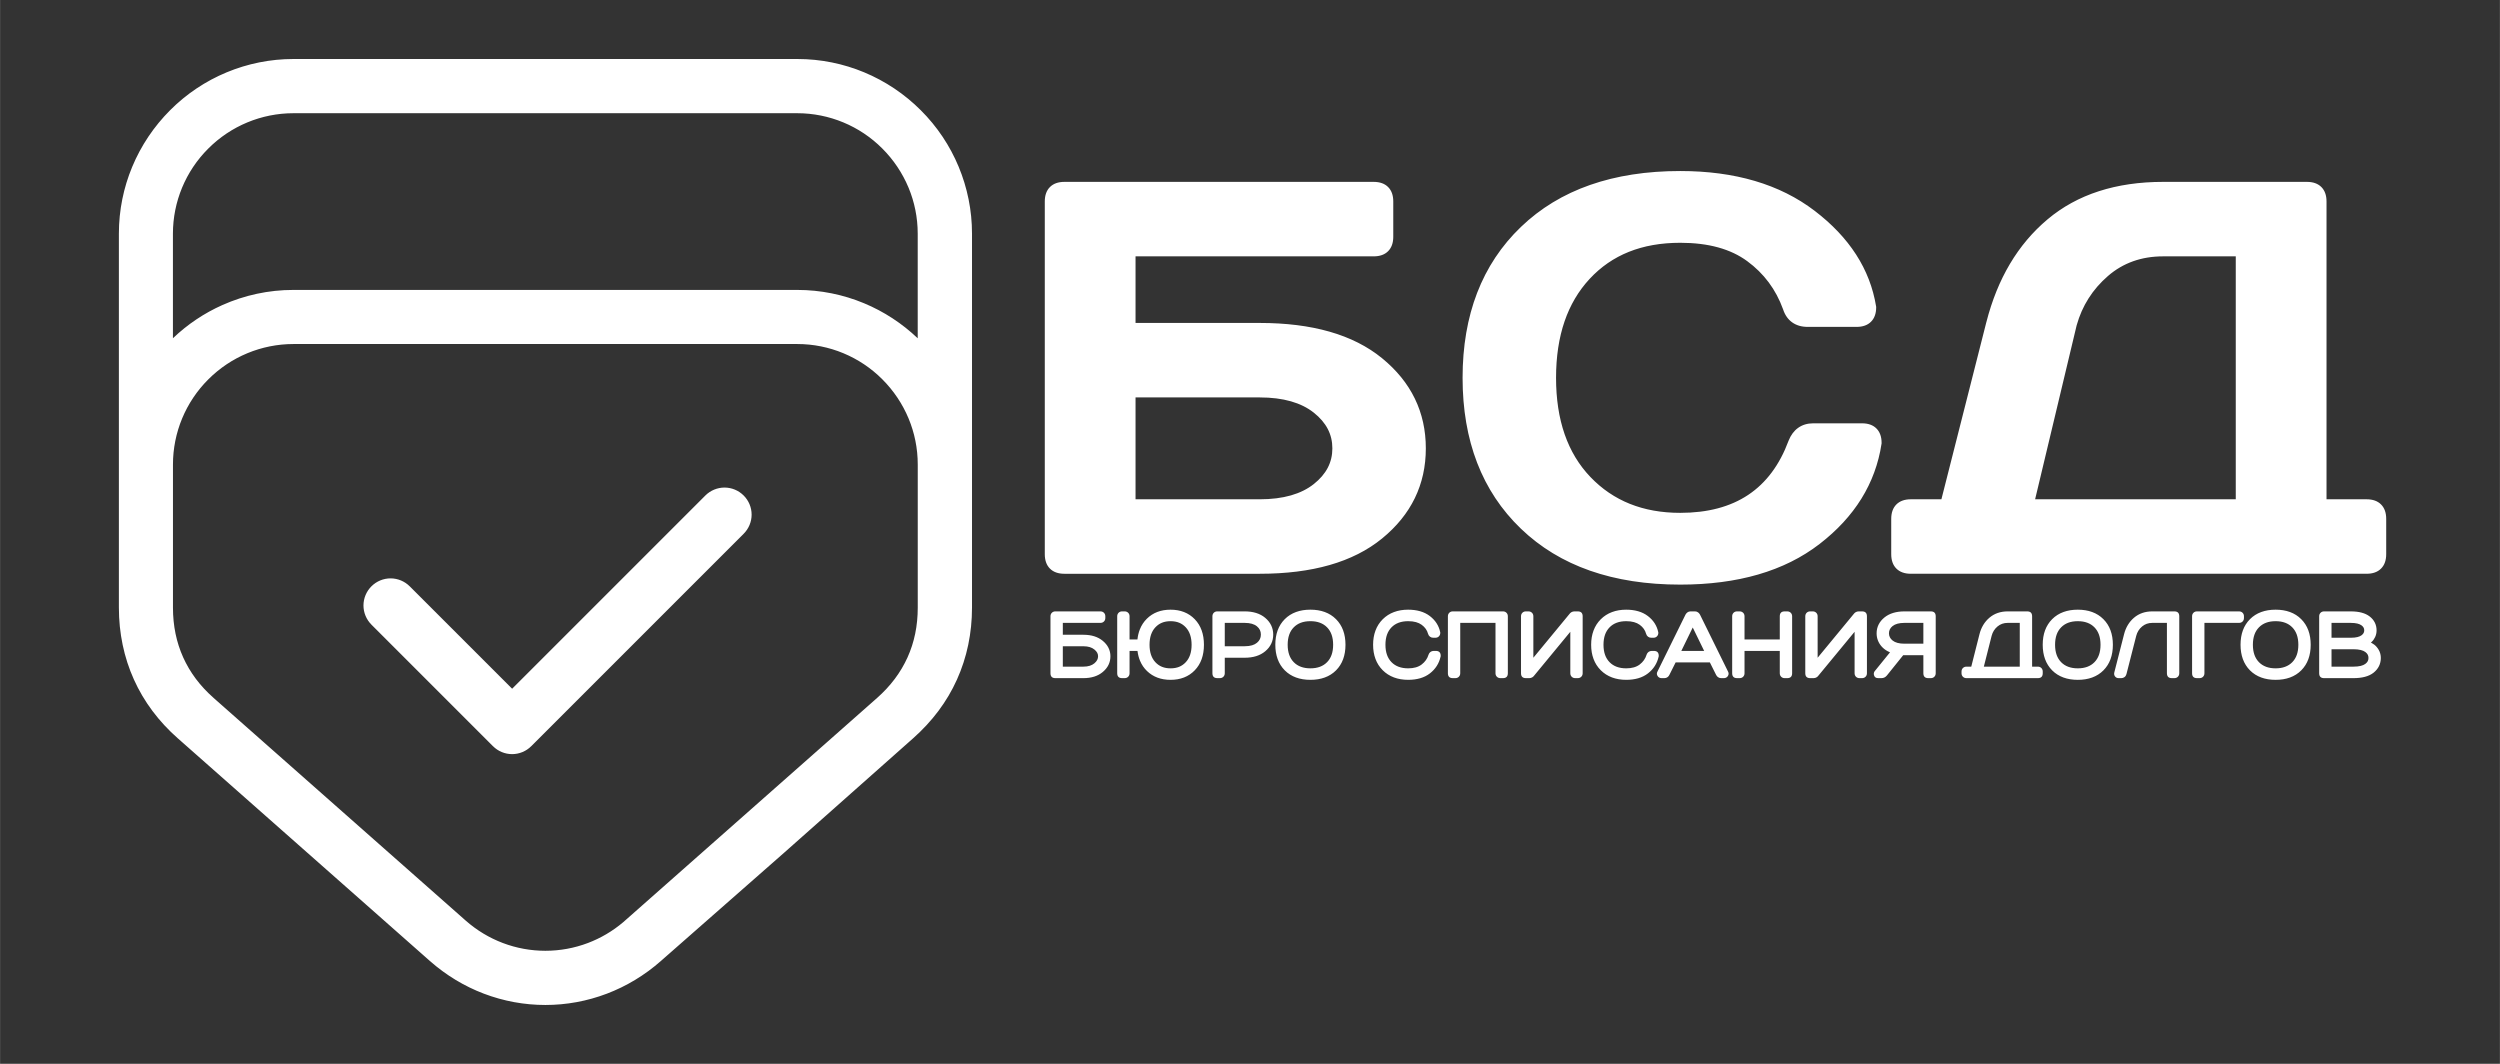
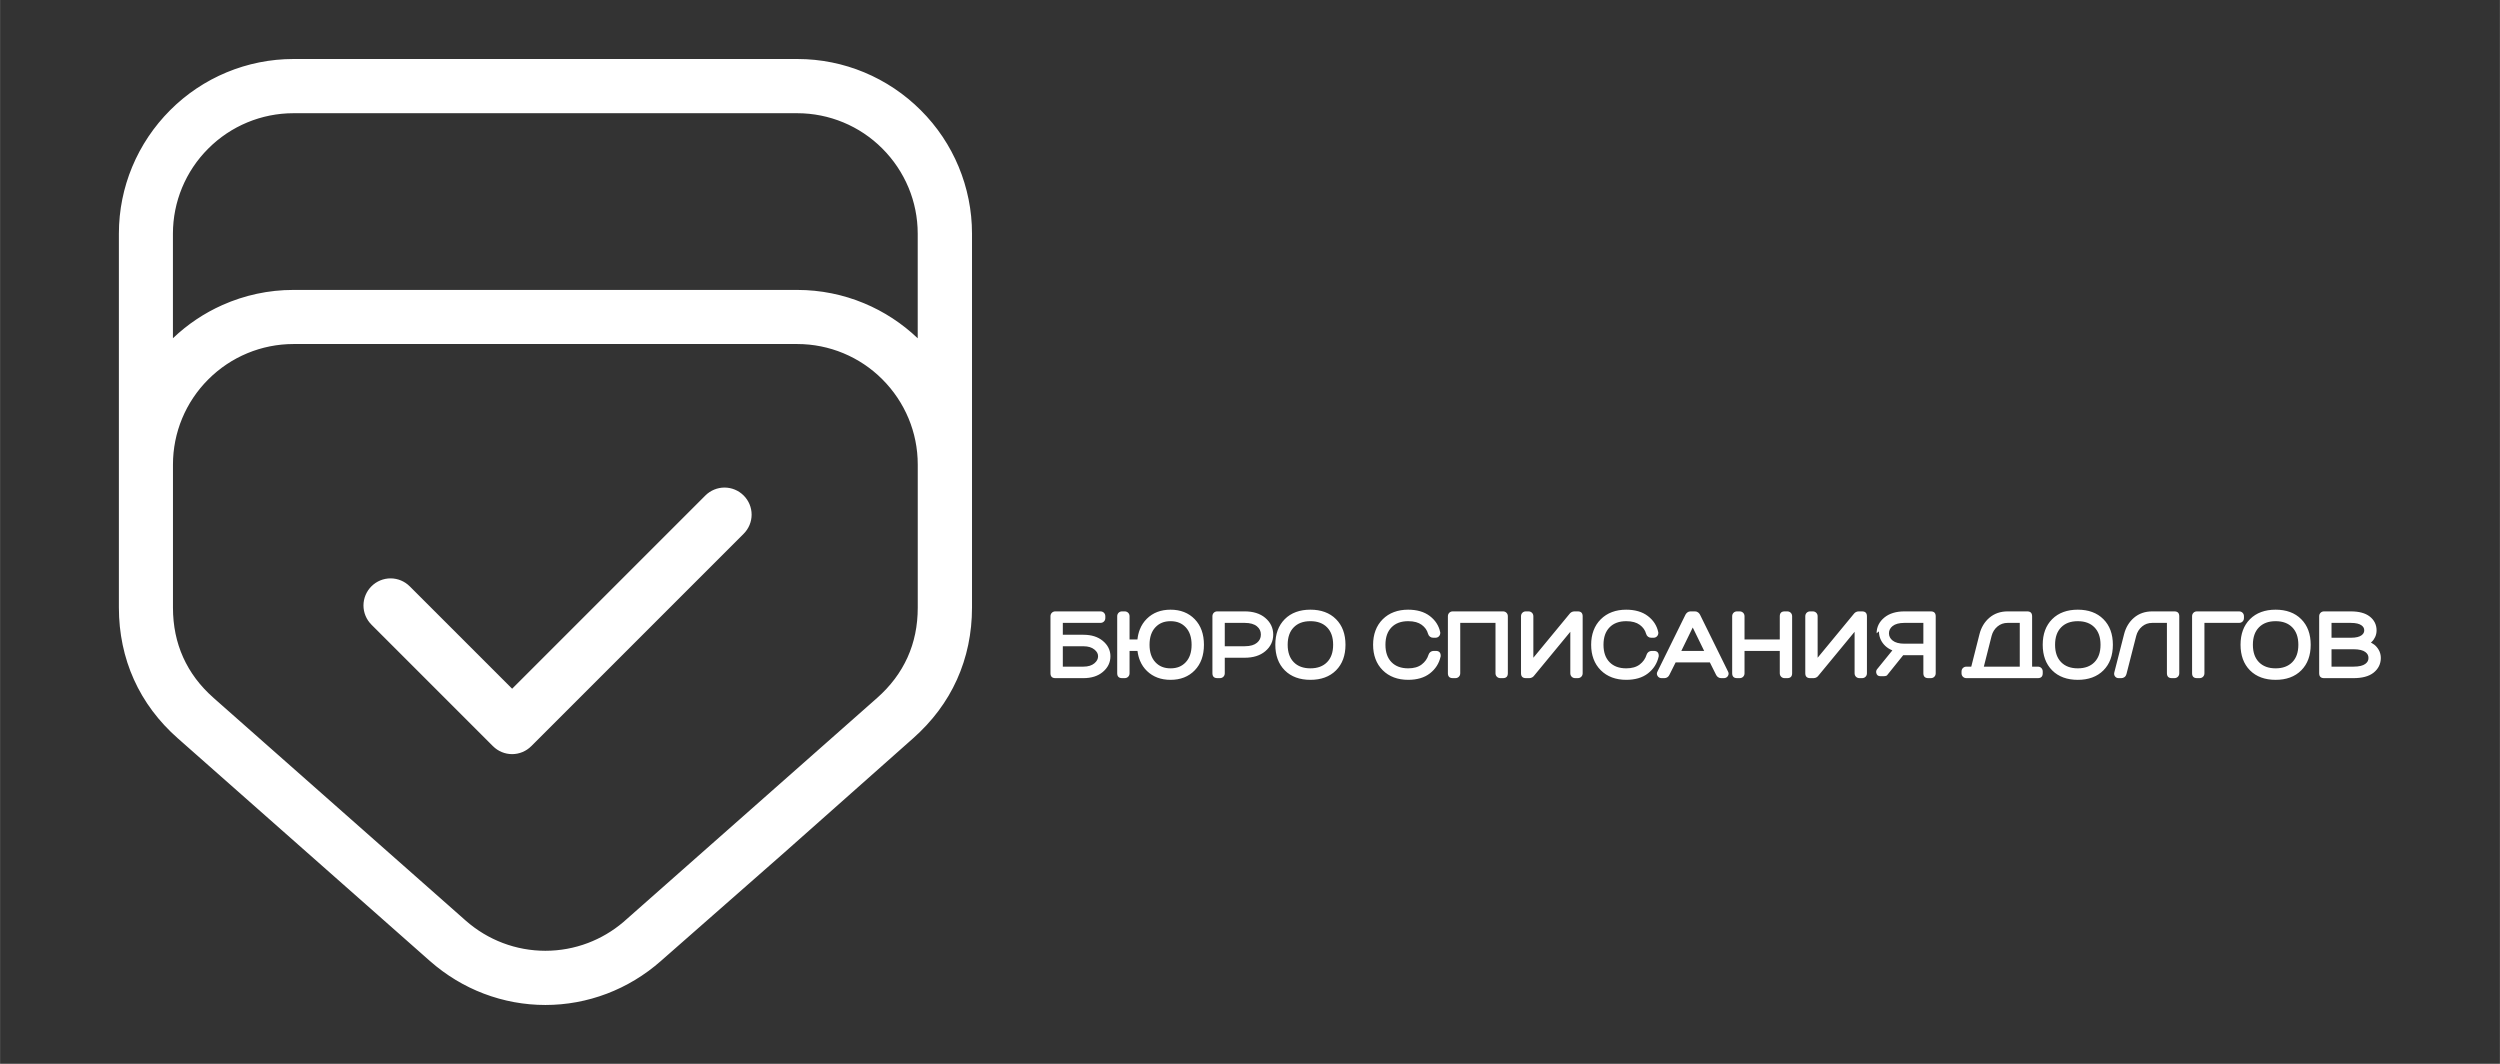
<svg xmlns="http://www.w3.org/2000/svg" xml:space="preserve" width="11102px" height="4724px" version="1.1" style="shape-rendering:geometricPrecision; text-rendering:geometricPrecision; image-rendering:optimizeQuality; fill-rule:evenodd; clip-rule:evenodd" viewBox="0 0 11102 4724.26">
  <rect x="0" y="0" width="11102" height="4724.26" fill="#333333" stroke="none" />
  <defs>
    <style type="text/css"> .fil0 {fill:white;fill-rule:nonzero} </style>
  </defs>
  <g id="Layer_x0020_1">
-     <path class="fil0" d="M4639.65 2461.06l0 -1566.26c0,-27.49 7.64,-48.87 22.92,-64.15 15.28,-15.28 36.66,-22.92 64.15,-22.92l1373.49 0c27.48,0 48.87,7.64 64.14,22.92 15.28,15.28 22.92,36.66 22.92,64.15l0 156.62c0,27.49 -7.64,48.87 -22.92,64.15 -15.27,15.27 -36.66,22.92 -64.14,22.92l-1057.52 0 0 295.75 551.49 0c116.5,0 219.86,12.9 310.05,38.7 91.22,26.09 168.99,65.42 233.33,117.98 64.54,52.73 113.03,112.5 145.48,179.29 32.54,66.99 48.81,140.65 48.81,220.97 0,80.32 -16.27,153.98 -48.81,220.97 -32.44,66.8 -80.94,126.56 -145.48,179.29 -64.34,52.56 -142.11,91.89 -233.33,117.98 -90.19,25.8 -193.55,38.7 -310.05,38.7l-867.46 0c-27.49,0 -48.87,-7.64 -64.15,-22.92 -15.28,-15.27 -22.92,-36.66 -22.92,-64.14zm53.65 -1566.26l0 1566.26c0,12.67 2.4,21.41 7.2,26.22 4.8,4.8 13.54,7.2 26.22,7.2l867.46 0c111.61,0 210.08,-12.2 295.38,-36.6 84.28,-24.11 155.71,-60.09 214.26,-107.93 58.35,-47.67 102.03,-101.36 131.03,-161.06 28.9,-59.51 43.35,-125.42 43.35,-197.71 0,-72.29 -14.45,-138.19 -43.36,-197.71 -28.99,-59.7 -72.67,-113.39 -131.02,-161.06 -58.55,-47.84 -129.98,-83.82 -214.26,-107.92 -85.3,-24.41 -183.77,-36.61 -295.38,-36.61l-605.13 0 0 -403.04 1111.16 0c12.67,0 21.41,-2.4 26.21,-7.2 4.81,-4.8 7.21,-13.54 7.21,-26.22l0 -156.62c0,-12.68 -2.4,-21.42 -7.21,-26.22 -4.8,-4.8 -13.54,-7.2 -26.21,-7.2l-1373.49 0c-12.68,0 -21.42,2.4 -26.22,7.2 -4.8,4.8 -7.2,13.54 -7.2,26.22zm349.39 1322.57l551.49 0c52.17,0 98.42,-5.78 138.75,-17.32 39.5,-11.32 73.28,-28.08 101.33,-50.31 27.83,-22.05 48.62,-46.36 62.35,-72.93 13.43,-26 20.15,-54.54 20.15,-85.63 0,-31.09 -6.72,-59.63 -20.15,-85.63 -13.73,-26.57 -34.52,-50.88 -62.35,-72.93 -28.05,-22.23 -61.83,-38.99 -101.33,-50.3 -40.33,-11.55 -86.58,-17.33 -138.75,-17.33l-551.49 0 0 452.38zm551.49 53.64l-605.13 0 0 -559.66 605.13 0c57.07,0 108.21,6.47 153.42,19.42 46.05,13.19 85.97,33.17 119.77,59.94 34,26.94 59.61,57.05 76.8,90.32 17.49,33.84 26.23,70.56 26.23,110.15 0,39.59 -8.74,76.31 -26.23,110.15 -17.19,33.27 -42.79,63.38 -76.8,90.32 -33.8,26.77 -73.72,46.76 -119.77,59.94 -45.21,12.95 -96.35,19.42 -153.42,19.42zm1867.47 -1511.47c121.29,0 231.64,14.64 331.04,43.92 99.97,29.46 188.61,73.7 265.92,132.72 77.19,58.93 138.52,123.65 184,194.16 45.75,70.94 75.36,147.62 88.82,230.04l0.41 2.57 0 1.73c0,27.48 -7.64,48.86 -22.91,64.14 -15.28,15.28 -36.66,22.92 -64.15,22.92l-216.86 0c-27.34,0 -50.38,-6.7 -69.13,-20.09 -18.7,-13.36 -32.18,-32.71 -40.42,-58.04 -15.98,-44.07 -37.22,-83.91 -63.74,-119.52 -26.47,-35.54 -58.32,-66.99 -95.55,-94.34 -36.76,-27.01 -79.64,-47.3 -128.65,-60.87 -49.68,-13.76 -105.95,-20.64 -168.78,-20.64 -85.03,0 -161.04,13.4 -228,40.18 -66.56,26.63 -124.59,66.59 -174.09,119.91 -49.61,53.42 -86.84,116.47 -111.71,189.15 -25.12,73.45 -37.69,156.93 -37.69,250.45 0,187.34 50.9,334.2 152.7,440.59 50.66,52.95 109.1,92.69 175.31,119.21 66.37,26.59 140.86,39.88 223.48,39.88 121.5,0 222.16,-26.61 301.99,-79.83 79.61,-53.07 139.27,-133.08 178.99,-240.02l0.21 -0.63c9.97,-24.91 24.12,-43.92 42.46,-57.02 18.75,-13.39 40.99,-20.09 66.71,-20.09l216.87 0c27.48,0 48.87,7.64 64.14,22.92 15.28,15.28 22.92,36.66 22.92,64.14l0 1.92 -0.31 2.07c-13.39,87.84 -43.16,169.01 -89.32,243.49 -45.91,74.08 -107.88,141.22 -185.91,201.4 -78.16,60.29 -169.08,105.46 -272.76,135.53 -103.04,29.88 -218.38,44.82 -345.99,44.82 -149.05,0 -282.51,-20.6 -400.36,-61.81 -118.56,-41.45 -221.01,-103.68 -307.34,-186.69 -86.37,-83.05 -151.15,-180.64 -194.34,-292.77 -43.03,-111.7 -64.54,-237.41 -64.54,-377.11 0,-139.71 21.51,-265.41 64.54,-377.11 43.19,-112.13 107.97,-209.73 194.34,-292.77 86.33,-83.01 188.78,-145.24 307.34,-186.7 117.85,-41.2 251.31,-61.81 400.36,-61.81zm315.95 95.26c-94.18,-27.74 -199.5,-41.62 -315.95,-41.62 -143.31,0 -270.9,19.56 -382.76,58.67 -111.16,38.87 -207.11,97.12 -287.85,174.75 -80.7,77.6 -141.22,168.77 -181.56,273.5 -40.51,105.17 -60.76,224.44 -60.76,357.83 0,133.38 20.25,252.66 60.76,357.83 40.34,104.73 100.86,195.9 181.56,273.49 80.74,77.64 176.69,135.89 287.85,174.75 111.86,39.11 239.45,58.67 382.76,58.67 122.99,0 233.37,-14.17 331.12,-42.52 97.12,-28.17 182.11,-70.34 254.95,-126.52 72.97,-56.29 130.68,-118.67 173.12,-187.15 41.83,-67.49 68.97,-141.24 81.44,-221.24 -0.22,-11.68 -2.62,-19.81 -7.18,-24.37 -4.81,-4.8 -13.55,-7.21 -26.22,-7.21l-216.87 0c-14.43,0 -26.34,3.35 -35.7,10.04 -9.77,6.98 -17.71,18.09 -23.8,33.34l-0.03 -0.01c-43.81,117.64 -110.18,206.11 -199.09,265.38 -88.83,59.23 -199.42,88.84 -331.74,88.84 -89.26,0 -170.39,-14.62 -243.38,-43.85 -73.15,-29.3 -137.81,-73.3 -193.97,-132 -111.85,-116.9 -167.78,-276.06 -167.78,-477.47 0,-99.26 13.54,-188.47 40.62,-267.63 27.34,-79.93 68.42,-149.41 123.23,-208.43 54.91,-59.14 119.37,-103.51 193.38,-133.11 73.59,-29.44 156.23,-44.16 247.9,-44.16 67.29,0 128.3,7.58 183.03,22.74 55.41,15.34 104.09,38.42 146.04,69.25 41.49,30.47 77.11,65.7 106.87,105.65 29.67,39.85 53.38,84.29 71.13,133.32l0.32 0.94c4.62,14.46 11.55,24.98 20.77,31.56 9.36,6.69 22.06,10.03 38.11,10.03l216.86 0c12.68,0 21.42,-2.4 26.22,-7.2 4.58,-4.58 6.98,-12.76 7.19,-24.53 -12.44,-74.02 -39.32,-143.05 -80.63,-207.11 -42.07,-65.22 -99.22,-125.41 -171.43,-180.53 -72.08,-55.03 -154.93,-96.34 -248.53,-123.92zm708.15 1362.57l135.8 0 199.66 -786.9 0.1 -0.1c24.78,-96.63 59.66,-182.8 104.64,-258.53 45.25,-76.19 100.83,-142.02 166.71,-197.47 66.17,-55.71 142.27,-97.45 228.29,-125.21 85.54,-27.62 180.63,-41.43 285.28,-41.43l638.55 0c27.48,0 48.87,7.64 64.14,22.92 15.28,15.28 22.92,36.66 22.92,64.15l0 1322.57 178 0c27.48,0 48.87,7.64 64.14,22.92 15.28,15.28 22.92,36.66 22.92,64.14l0 156.63c0,27.48 -7.64,48.87 -22.92,64.14 -15.27,15.28 -36.66,22.92 -64.14,22.92l-2024.09 0c-27.49,0 -48.87,-7.64 -64.15,-22.92 -15.28,-15.27 -22.92,-36.66 -22.92,-64.14l0 -156.63c0,-27.48 7.64,-48.86 22.92,-64.14 15.28,-15.28 36.66,-22.92 64.15,-22.92zm156.62 53.64l-156.62 0c-12.68,0 -21.42,2.41 -26.22,7.21 -4.8,4.8 -7.2,13.54 -7.2,26.21l0 156.63c0,12.67 2.4,21.41 7.2,26.22 4.8,4.8 13.54,7.2 26.22,7.2l2024.09 0c12.67,0 21.41,-2.4 26.22,-7.2 4.8,-4.81 7.2,-13.55 7.2,-26.22l0 -156.63c0,-12.67 -2.4,-21.41 -7.2,-26.21 -4.81,-4.81 -13.55,-7.21 -26.22,-7.21l-231.64 0 0 -1376.21c0,-12.68 -2.4,-21.42 -7.2,-26.22 -4.81,-4.8 -13.55,-7.2 -26.22,-7.2l-638.55 0c-99.38,0 -189.02,12.9 -268.94,38.69 -79.45,25.65 -149.54,64.04 -210.27,115.16 -61.02,51.37 -112.68,112.65 -154.97,183.85 -42.55,71.63 -75.53,153.08 -98.95,244.36l0.07 0.02 -209.97 827.55 -20.83 0zm579.95 -826.83l-184.64 773.19 891.12 0 0 -1078.88 -322.57 0c-96.23,0 -177.95,29.12 -245.16,87.37 -34.06,29.52 -62.67,62.5 -85.83,98.95 -23.13,36.41 -40.76,76.2 -52.88,119.38l-0.04 -0.01zm-244.49 793.83l192.77 -807.23 0.21 -1.04c13.59,-48.39 33.31,-92.93 59.17,-133.63 25.83,-40.66 57.87,-77.56 96.1,-110.69 77.36,-67.05 170.75,-100.58 280.15,-100.58l376.21 0 0 1186.17 -1012.49 0 7.88 -33zm-4311.35 223.05l0 -1566.26c0,-40.16 20.07,-60.24 60.24,-60.24l1373.49 0c40.16,0 60.24,20.08 60.24,60.24l0 156.62c0,40.16 -20.08,60.24 -60.24,60.24l-1084.34 0 0 349.4 578.31 0c228.12,0 403.62,50.2 526.51,150.6 122.89,100.4 184.34,226.91 184.34,379.52 0,152.61 -61.45,279.12 -184.34,379.52 -122.89,100.4 -298.39,150.6 -526.51,150.6l-867.46 0c-40.17,0 -60.24,-20.08 -60.24,-60.24zm349.39 -216.87l578.31 0c109.24,0 194.78,-24.5 256.63,-73.49 61.85,-49 92.77,-108.84 92.77,-179.52 0,-70.68 -30.92,-130.52 -92.77,-179.52 -61.85,-48.99 -147.39,-73.49 -256.63,-73.49l-578.31 0 0 506.02zm2445.78 -1457.83c237.75,0 431.33,57.03 580.72,171.09 149.4,114.05 236.95,249.8 262.65,407.23 0,40.16 -20.08,60.24 -60.24,60.24l-216.86 0c-43.38,0 -71.49,-20.08 -84.34,-60.24 -33.74,-93.18 -89.96,-168.68 -168.68,-226.51 -78.71,-57.83 -183.13,-86.75 -313.25,-86.75 -176.71,0 -317.27,56.23 -421.69,168.68 -104.41,112.45 -156.62,265.06 -156.62,457.83 0,194.38 53.41,347.39 160.24,459.03 106.83,111.65 246.18,167.47 418.07,167.47 253.82,0 422.49,-112.45 506.03,-337.35 16.06,-40.16 44.17,-60.24 84.33,-60.24l216.87 0c40.16,0 60.24,20.08 60.24,60.24 -25.7,168.68 -114.06,311.25 -265.06,427.71 -151,116.47 -351.81,174.7 -602.41,174.7 -292.37,0 -522.09,-80.32 -689.15,-240.96 -167.07,-160.64 -250.61,-377.51 -250.61,-650.6 0,-273.09 83.54,-489.96 250.61,-650.6 167.06,-160.65 396.78,-240.97 689.15,-240.97zm1024.1 1457.83l156.62 0 204.82 -807.23c48.19,-187.95 135.74,-335.34 262.65,-442.16 126.91,-106.83 292.37,-160.24 496.39,-160.24l638.55 0c40.16,0 60.24,20.08 60.24,60.24l0 1349.39 204.82 0c40.16,0 60.24,20.08 60.24,60.24l0 156.63c0,40.16 -20.08,60.24 -60.24,60.24l-2024.09 0c-40.16,0 -60.24,-20.08 -60.24,-60.24l0 -156.63c0,-40.16 20.08,-60.24 60.24,-60.24zm710.84 -807.23l-192.77 807.23 951.8 0 0 -1132.53 -349.39 0c-102.82,0 -190.37,31.33 -262.65,93.98 -72.29,62.65 -121.29,139.76 -146.99,231.32z" />
-     <path class="fil0" d="M4931.15 2914.39c0,27.63 -11.3,50.93 -33.91,69.89 -21.75,18.25 -50.42,27.37 -86,27.37l-124.59 0c-14.5,0 -21.76,-7.25 -21.76,-21.75l0 -252.95c0,-6.33 2.05,-11.54 6.14,-15.62 4.08,-4.09 9.29,-6.14 15.62,-6.14l200.09 0c6.28,0 11.48,2.06 15.6,6.17l0.03 -0.03c4.08,4.08 6.13,9.29 6.13,15.62l0 7.55c0,6.33 -2.05,11.54 -6.13,15.63l-0.03 -0.04c-4.12,4.11 -9.32,6.17 -15.6,6.17l-167.01 0 0 52.76 91.51 0c35.5,0 64.13,8.97 85.87,26.92 11.12,9.18 19.54,19.46 25.25,30.84 5.86,11.69 8.79,24.22 8.79,37.61zm-211.42 46.2l91.51 0c10.62,0 20.04,-1.29 28.25,-3.87 7.85,-2.46 14.65,-6.08 20.39,-10.86 5.66,-4.7 9.87,-9.76 12.62,-15.17 2.54,-4.99 3.81,-10.42 3.81,-16.3 0,-5.45 -1.23,-10.51 -3.68,-15.17 -2.7,-5.13 -6.91,-10.02 -12.62,-14.67 -5.81,-4.72 -12.63,-8.29 -20.45,-10.69 -8.19,-2.52 -17.63,-3.78 -28.32,-3.78l-91.51 0 0 90.51zm478.48 58.61c-42.53,0 -77.32,-12.96 -104.38,-38.88 -13.55,-12.98 -24.01,-28.36 -31.36,-46.15 -5.45,-13.18 -9.15,-27.62 -11.1,-43.33l-35.27 0 0 99.06c0,6.25 -2.05,11.45 -6.14,15.56l-0.06 0.06c-4.11,4.09 -9.3,6.13 -15.56,6.13l-11.33 0c-14.5,0 -21.75,-7.25 -21.75,-21.75l0 -252.95c0,-6.33 2.04,-11.54 6.13,-15.62 4.08,-4.09 9.29,-6.14 15.62,-6.14l11.33 0c6.27,0 11.47,2.06 15.59,6.17l0.03 -0.03c4.09,4.08 6.14,9.29 6.14,15.62l0 102.83 35.05 0c1.75,-16.15 5.29,-30.98 10.63,-44.5 7.18,-18.21 17.55,-34.02 31.11,-47.43 27.08,-26.8 62.19,-40.21 105.32,-40.21 21.97,0 41.93,3.51 59.88,10.53 18.19,7.11 34.11,17.78 47.76,32 27.06,28.19 40.59,65.94 40.59,113.25 0,47.32 -13.53,85.07 -40.59,113.25 -13.65,14.23 -29.57,24.9 -47.76,32.01 -17.95,7.02 -37.91,10.52 -59.88,10.52zm67.52 -233.18c-8.48,-9.12 -18.24,-15.94 -29.26,-20.45 -11.17,-4.58 -23.92,-6.86 -38.26,-6.86 -14.34,0 -27.1,2.28 -38.26,6.86 -11.03,4.51 -20.79,11.33 -29.27,20.45 -8.51,9.14 -14.9,19.99 -19.19,32.54 -4.45,13 -6.67,27.96 -6.67,44.86 0,33.07 8.62,58.87 25.86,77.41 8.48,9.12 18.24,15.94 29.26,20.45 11.17,4.57 23.93,6.86 38.27,6.86 14.35,0 27.11,-2.28 38.27,-6.84l-0.01 -0.02c11.02,-4.51 20.78,-11.33 29.26,-20.45 8.51,-9.15 14.91,-19.99 19.2,-32.54 4.44,-13.01 6.67,-27.96 6.67,-44.87 0,-33.06 -8.62,-58.86 -25.87,-77.4zm352.78 -42.13c11.7,9.77 20.54,20.86 26.52,33.27 6.06,12.58 9.09,26.24 9.09,40.96 0,29.6 -11.8,54.32 -35.42,74.17 -11.57,9.74 -25.13,17 -40.65,21.77 -15.13,4.66 -32.01,6.98 -50.64,6.98l-88.48 0 0 68.86c0,6.25 -2.05,11.45 -6.13,15.56l-0.06 0.06c-4.12,4.09 -9.31,6.13 -15.57,6.13l-11.32 0c-14.5,0 -21.76,-7.25 -21.76,-21.75l0 -252.95c0,-6.33 2.05,-11.54 6.13,-15.62 4.09,-4.09 9.3,-6.14 15.63,-6.14l121.56 0c18.63,0 35.49,2.33 50.59,6.99 15.55,4.79 29.05,12.03 40.51,21.71zm-91.1 22.37l-88.48 0 0 103.72 88.48 0c12.51,0 23.4,-1.37 32.66,-4.12 8.66,-2.56 15.98,-6.35 21.97,-11.36 5.88,-4.92 10.24,-10.36 13.06,-16.33 2.79,-5.9 4.19,-12.59 4.19,-20.05 0,-7.46 -1.4,-14.15 -4.19,-20.05 -2.82,-5.97 -7.18,-11.41 -13.06,-16.33 -12.34,-10.32 -30.55,-15.48 -54.63,-15.48zm217.64 20.01c-8.8,9.01 -15.42,19.77 -19.85,32.28 -4.6,12.95 -6.9,27.91 -6.9,44.87 0,16.96 2.32,31.93 6.94,44.92 4.47,12.54 11.13,23.35 20,32.43 17.82,18.24 42.49,27.37 74.01,27.37 31.51,0 56.18,-9.13 74,-27.37 8.87,-9.08 15.54,-19.9 20,-32.43 4.63,-12.99 6.94,-27.96 6.94,-44.92 0,-16.95 -2.31,-31.92 -6.94,-44.91 -4.46,-12.54 -11.13,-23.35 -20,-32.43 -17.82,-18.25 -42.49,-27.37 -74,-27.37 -16.11,0 -30.36,2.35 -42.76,7.05 -12.06,4.56 -22.54,11.4 -31.44,20.51zm187.88 -36.53c28.06,28.05 42.1,65.95 42.1,113.68 0,47.68 -13.97,85.55 -41.91,113.63 -14.08,14.15 -30.79,24.75 -50.12,31.8 -18.92,6.9 -40.17,10.35 -63.75,10.35 -23.58,0 -44.83,-3.45 -63.75,-10.35 -19.34,-7.05 -36.05,-17.65 -50.13,-31.8 -14.06,-14.13 -24.59,-30.84 -31.6,-50.11 -6.87,-18.9 -10.3,-40.07 -10.3,-63.52 0,-47.67 13.97,-85.55 41.9,-113.62 14.08,-14.15 30.79,-24.76 50.13,-31.81 18.92,-6.9 40.17,-10.35 63.75,-10.35 23.58,0 44.82,3.45 63.7,10.35 19.31,7.05 35.96,17.65 49.95,31.78l0.03 -0.03zm320.48 -42.1c19.33,0 37,2.31 53.01,6.92 16.44,4.74 30.84,11.85 43.19,21.33 12.32,9.46 22.32,20.13 30.01,32.03l-0.05 0.03c7.78,12.03 13.12,25.18 16.03,39.41l0.37 1.85 0 1.36c0,6.29 -2.04,11.47 -6.13,15.56l-0.06 0.06c-4.09,4.09 -9.27,6.13 -15.56,6.13l-9.44 0c-5.52,0 -10.36,-1.56 -14.53,-4.68 -4.22,-3.17 -7.07,-7.48 -8.53,-12.93l-0.02 0.01c-2.15,-7.98 -5.53,-15.25 -10.16,-21.81 -4.75,-6.73 -10.79,-12.77 -18.1,-18.09 -7.2,-5.25 -15.68,-9.23 -25.42,-11.93 -10.06,-2.79 -21.6,-4.18 -34.61,-4.18 -31.51,0 -56.19,9.12 -74.01,27.37 -8.86,9.08 -15.53,19.89 -20,32.43 -4.62,12.99 -6.93,27.96 -6.93,44.91 0,16.96 2.31,31.93 6.93,44.92 4.47,12.54 11.14,23.35 20,32.43 17.82,18.24 42.5,27.37 74.01,27.37 25.09,0 45.07,-5.68 59.91,-17.05 7.54,-5.78 13.85,-12.29 18.93,-19.51 5.06,-7.22 8.91,-15.12 11.53,-23.73l0.12 -0.44c1.68,-5.03 4.49,-9.02 8.43,-11.98 4.16,-3.12 8.95,-4.68 14.34,-4.68l9.44 0c14.5,0 21.75,7.25 21.75,21.75l0 1.58 -0.44 1.94c-3.45,15.23 -9.11,29.05 -16.99,41.43 -7.87,12.38 -17.98,23.39 -30.32,33 -12.45,9.7 -26.9,16.95 -43.35,21.74 -16.05,4.67 -33.84,7.01 -53.35,7.01 -23.09,0 -44.07,-3.52 -62.93,-10.55 -19.23,-7.17 -35.96,-17.87 -50.2,-32.1 -14.23,-14.23 -24.93,-30.97 -32.1,-50.19 -7.03,-18.87 -10.55,-39.85 -10.55,-62.94 0,-23.08 3.52,-44.06 10.55,-62.93 7.17,-19.23 17.87,-35.96 32.1,-50.19 14.24,-14.23 30.97,-24.93 50.2,-32.1 18.86,-7.04 39.84,-10.56 62.93,-10.56zm176.45 282.26l0 -252.95c0,-6.33 2.04,-11.54 6.13,-15.62 4.08,-4.09 9.29,-6.14 15.62,-6.14l222.75 0c6.33,0 11.53,2.05 15.62,6.14 4.09,4.08 6.13,9.29 6.13,15.62l0 252.95c0,14.5 -7.25,21.75 -21.75,21.75l-11.33 0c-6.28,0 -11.47,-2.04 -15.56,-6.13l-0.06 -0.06c-4.09,-4.09 -6.14,-9.27 -6.14,-15.56l0 -223.64 -156.58 0 0 223.64c0,6.25 -2.04,11.45 -6.13,15.56l-0.06 0.06c-4.11,4.09 -9.3,6.13 -15.56,6.13l-11.33 0c-14.5,0 -21.75,-7.25 -21.75,-21.75zm379.51 -68.84l159.81 -193.7c2.48,-3.56 5.45,-6.36 8.88,-8.42 4.15,-2.5 8.63,-3.75 13.42,-3.75l15.1 0c14.51,0 21.76,7.26 21.76,21.76l0 252.95c0,6.29 -2.05,11.47 -6.13,15.56l-0.06 0.06c-4.09,4.09 -9.28,6.13 -15.57,6.13l-11.32 0c-6.28,0 -11.47,-2.04 -15.56,-6.13l-0.07 -0.06c-4.08,-4.09 -6.13,-9.27 -6.13,-15.56l0 -184.11 -159.8 193.7c-2.49,3.55 -5.45,6.36 -8.88,8.42 -4.16,2.5 -8.63,3.74 -13.43,3.74l-15.1 0c-14.5,0 -21.76,-7.25 -21.76,-21.75l0 -252.95c0,-6.33 2.05,-11.54 6.14,-15.62 4.08,-4.09 9.29,-6.14 15.62,-6.14l11.33 0c6.27,0 11.47,2.06 15.59,6.17l0.03 -0.03c4.09,4.08 6.13,9.29 6.13,15.62l0 184.11zm412.41 -213.42c19.33,0 37,2.31 53.01,6.92 16.44,4.74 30.84,11.85 43.19,21.33 12.32,9.46 22.32,20.13 30.01,32.03l-0.05 0.03c7.78,12.03 13.12,25.18 16.03,39.41l0.37 1.85 0 1.36c0,6.29 -2.04,11.47 -6.13,15.56l-0.06 0.06c-4.09,4.09 -9.27,6.13 -15.56,6.13l-9.44 0c-5.52,0 -10.36,-1.56 -14.53,-4.68 -4.22,-3.17 -7.07,-7.48 -8.53,-12.93l-0.02 0.01c-2.14,-7.98 -5.54,-15.25 -10.16,-21.81 -4.75,-6.73 -10.79,-12.77 -18.1,-18.09 -7.2,-5.25 -15.68,-9.23 -25.42,-11.93 -10.06,-2.79 -21.6,-4.18 -34.61,-4.18 -31.51,0 -56.19,9.12 -74.01,27.37 -8.86,9.08 -15.53,19.89 -20,32.43 -4.62,12.99 -6.93,27.96 -6.93,44.91 0,16.96 2.31,31.93 6.93,44.92 4.47,12.54 11.14,23.35 20,32.43 17.82,18.24 42.5,27.37 74.01,27.37 25.09,0 45.07,-5.68 59.91,-17.05 7.54,-5.78 13.85,-12.29 18.93,-19.51 5.06,-7.22 8.9,-15.12 11.53,-23.73l0.12 -0.44c1.68,-5.03 4.49,-9.02 8.43,-11.98 4.16,-3.12 8.95,-4.68 14.34,-4.68l9.44 0c14.5,0 21.75,7.25 21.75,21.75l0 1.58 -0.44 1.94c-3.45,15.23 -9.11,29.05 -16.99,41.43 -7.87,12.38 -17.98,23.39 -30.32,33 -12.45,9.7 -26.9,16.95 -43.35,21.74 -16.05,4.67 -33.84,7.01 -53.35,7.01 -23.09,0 -44.07,-3.52 -62.93,-10.55 -19.23,-7.17 -35.96,-17.87 -50.19,-32.1 -14.24,-14.23 -24.94,-30.97 -32.11,-50.19 -7.03,-18.87 -10.55,-39.85 -10.55,-62.94 0,-23.08 3.52,-44.06 10.55,-62.93 7.17,-19.23 17.87,-35.96 32.11,-50.19 14.23,-14.23 30.96,-24.93 50.19,-32.1 18.86,-7.04 39.84,-10.56 62.93,-10.56zm305.8 7.55c4.89,0 9.42,1.57 13.58,4.69 2.95,2.21 5.53,5.16 7.74,8.84l0.63 1.13 124.46 252.69c3.53,6.46 3.37,12.91 -0.51,19.37 -2,3.35 -4.71,5.88 -8.11,7.57l-0.02 -0.05c-2.97,1.48 -6.1,2.22 -9.41,2.22l-13.21 0c-5.02,0 -9.61,-1.56 -13.77,-4.68 -3.16,-2.37 -5.8,-5.55 -7.93,-9.53l-27.81 -55.63 -152.04 0 -27.44 54.88c-2.01,4.3 -4.72,7.73 -8.11,10.28 -4.17,3.12 -8.82,4.68 -13.96,4.68l-13.22 0c-3.3,0 -6.44,-0.73 -9.4,-2.22l-0.03 0.05c-3.39,-1.69 -6.09,-4.21 -8.11,-7.57 -3.86,-6.45 -4.03,-12.91 -0.51,-19.36l124.47 -252.7 0.63 -1.13c2.2,-3.68 4.79,-6.63 7.73,-8.84 4.17,-3.12 8.69,-4.69 13.58,-4.69l20.77 0zm-10.38 71.61l-50.71 103.95 101.41 0 -50.7 -103.95zm175.12 203.1l0 -252.95c0,-6.33 2.05,-11.54 6.14,-15.62 4.08,-4.09 9.29,-6.14 15.62,-6.14l11.33 0c6.27,0 11.47,2.06 15.59,6.17l0.03 -0.03c4.09,4.08 6.13,9.29 6.13,15.62l0 102.83 156.58 0 0 -102.83c0,-14.5 7.25,-21.76 21.76,-21.76l11.32 0c6.34,0 11.54,2.05 15.63,6.14 4.09,4.08 6.13,9.29 6.13,15.62l0 252.95c0,14.5 -7.25,21.75 -21.76,21.75l-11.32 0c-6.29,0 -11.48,-2.04 -15.57,-6.13l-0.06 -0.06c-4.08,-4.09 -6.13,-9.27 -6.13,-15.56l0 -99.06 -156.58 0 0 99.06c0,6.25 -2.04,11.45 -6.13,15.56l-0.06 0.06c-4.11,4.09 -9.31,6.13 -15.56,6.13l-11.33 0c-14.5,0 -21.76,-7.25 -21.76,-21.75zm379.52 -68.84l159.8 -193.7c2.49,-3.56 5.45,-6.36 8.88,-8.42 4.16,-2.5 8.64,-3.75 13.43,-3.75l15.1 0c14.51,0 21.76,7.26 21.76,21.76l0 252.95c0,6.29 -2.05,11.47 -6.13,15.56l-0.07 0.06c-4.08,4.09 -9.27,6.13 -15.56,6.13l-11.32 0c-6.29,0 -11.48,-2.04 -15.57,-6.13l-0.06 -0.06c-4.08,-4.09 -6.13,-9.27 -6.13,-15.56l0 -184.11 -159.8 193.7c-2.49,3.55 -5.45,6.36 -8.89,8.42 -4.15,2.5 -8.63,3.74 -13.42,3.74l-15.1 0c-14.5,0 -21.76,-7.25 -21.76,-21.75l0 -252.95c0,-6.33 2.05,-11.54 6.13,-15.62 4.09,-4.09 9.3,-6.14 15.63,-6.14l11.32 0c6.28,0 11.48,2.06 15.6,6.17l0.03 -0.03c4.08,4.08 6.13,9.29 6.13,15.62l0 184.11zm261.91 -108.6c0,-13.91 2.96,-26.82 8.87,-38.72 5.82,-11.71 14.42,-22.21 25.8,-31.49 11.22,-9.16 24.44,-16 39.66,-20.51 14.71,-4.36 31.16,-6.55 49.36,-6.55l117.04 0c14.5,0 21.75,7.26 21.75,21.76l0 252.95c0,6.29 -2.04,11.47 -6.13,15.56l-0.06 0.06c-4.09,4.09 -9.28,6.13 -15.56,6.13l-11.33 0c-14.5,0 -21.76,-7.25 -21.76,-21.75l0 -80.18 -89.5 0 -72.55 90.24 -0.03 -0.03c-2.98,3.72 -6.45,6.57 -10.41,8.55l0 0.06c-4.15,2.07 -8.61,3.11 -13.39,3.11l-15.1 0c-10.67,0 -16.94,-5.11 -18.8,-15.34 -0.61,-3.34 -0.43,-6.55 0.53,-9.6 0.94,-2.98 2.52,-5.61 4.71,-7.89l66.39 -81.83c-3.7,-1.52 -7.25,-3.2 -10.65,-5.03 -10.28,-5.53 -19.1,-12.43 -26.44,-20.68 -7.42,-8.34 -13,-17.43 -16.75,-27.29 -3.77,-9.89 -5.65,-20.41 -5.65,-31.53zm207.64 -46.2l-83.95 0c-23.45,0 -41.05,4.72 -52.8,14.16 -10.7,8.59 -16.05,19.27 -16.05,32.04 0,12.76 5.35,23.44 16.05,32.04 11.75,9.44 29.35,14.16 52.8,14.16l83.95 0 0 -92.4zm191.27 194.33l21.47 0 36.56 -144.48 0 -0.06c3.76,-14.78 9.3,-28.24 16.59,-40.38 7.37,-12.25 16.46,-23 27.26,-32.23 11.1,-9.48 23.49,-16.57 37.17,-21.28 13.5,-4.64 28.19,-6.97 44.05,-6.97l86.84 0c14.5,0 21.75,7.26 21.75,21.76l0 223.64 25.44 0c6.33,0 11.54,2.04 15.62,6.13 4.09,4.09 6.13,9.3 6.13,15.63l0 7.55c0,14.5 -7.25,21.75 -21.75,21.75l-317.13 0c-6.26,0 -11.45,-2.04 -15.56,-6.13l-0.06 -0.06c-4.09,-4.11 -6.14,-9.31 -6.14,-15.56l0 -7.55c0,-6.33 2.05,-11.54 6.14,-15.63l0.03 0.03c4.12,-4.1 9.32,-6.16 15.59,-6.16zm111.86 -136.69l-34.58 136.69 159.57 0 0 -194.33 -53.75 0c-8.78,0 -16.89,1.32 -24.34,3.96 -7.46,2.65 -14.37,6.62 -20.72,11.9 -6.52,5.42 -11.97,11.62 -16.35,18.59 -4.34,6.93 -7.63,14.66 -9.86,23.19l0.03 0zm308.51 -37.63c-8.8,9.01 -15.42,19.77 -19.85,32.28 -4.6,12.95 -6.89,27.91 -6.89,44.87 0,16.96 2.31,31.93 6.93,44.92 4.47,12.54 11.13,23.35 20,32.43 17.82,18.24 42.49,27.37 74.01,27.37 31.51,0 56.18,-9.13 74,-27.37 8.87,-9.08 15.54,-19.9 20,-32.43 4.63,-12.99 6.94,-27.96 6.94,-44.92 0,-16.95 -2.31,-31.92 -6.94,-44.91 -4.46,-12.54 -11.13,-23.35 -20,-32.43 -17.82,-18.25 -42.49,-27.37 -74,-27.37 -16.1,0 -30.36,2.35 -42.76,7.05 -12.06,4.56 -22.54,11.4 -31.44,20.51zm187.89 -36.53c28.06,28.05 42.09,65.95 42.09,113.68 0,47.68 -13.97,85.55 -41.9,113.63 -14.08,14.15 -30.79,24.75 -50.13,31.8 -18.92,6.9 -40.17,10.35 -63.75,10.35 -23.58,0 -44.83,-3.45 -63.75,-10.35 -19.34,-7.05 -36.05,-17.65 -50.13,-31.8 -14.06,-14.13 -24.59,-30.84 -31.6,-50.11 -6.87,-18.9 -10.3,-40.07 -10.3,-63.52 0,-47.67 13.97,-85.55 41.9,-113.62 14.08,-14.15 30.79,-24.76 50.13,-31.81 18.92,-6.9 40.17,-10.35 63.75,-10.35 23.58,0 44.82,3.45 63.7,10.35 19.31,7.05 35.96,17.65 49.96,31.78l0.03 -0.03zm282.1 240.16l0 -223.64 -65.07 0c-8.78,0 -16.9,1.32 -24.34,3.96 -7.47,2.65 -14.38,6.62 -20.73,11.9 -6.51,5.42 -11.97,11.62 -16.34,18.59 -4.36,6.95 -7.65,14.7 -9.88,23.25l0.04 0.01 -43.41 169.89 -0.06 0.12c-1.46,5.48 -4.32,9.81 -8.56,12.99 -4.16,3.12 -9,4.68 -14.52,4.68l-11.33 0c-7.45,0 -13.09,-2.86 -16.91,-8.58l-0.06 -0.06c-3.27,-4.9 -4.06,-10.59 -2.37,-17.07l-0.02 0 43.41 -169.89c3.77,-14.78 9.3,-28.24 16.6,-40.38 7.36,-12.25 16.45,-23 27.25,-32.23 11.1,-9.48 23.49,-16.57 37.17,-21.28 13.5,-4.64 28.19,-6.97 44.06,-6.97l98.16 0c14.5,0 21.75,7.26 21.75,21.76l0 252.95c0,6.29 -2.05,11.47 -6.13,15.56l-0.06 0.06c-4.09,4.09 -9.28,6.13 -15.56,6.13l-11.33 0c-14.5,0 -21.76,-7.25 -21.76,-21.75zm111.75 0l0 -252.95c0,-6.33 2.05,-11.54 6.13,-15.62 4.09,-4.09 9.3,-6.14 15.63,-6.14l186.88 0c6.33,0 11.53,2.05 15.62,6.14 4.09,4.08 6.13,9.29 6.13,15.62l0 7.55c0,6.33 -2.04,11.54 -6.13,15.63 -4.09,4.08 -9.29,6.13 -15.62,6.13l-153.8 0 0 223.64c0,6.25 -2.05,11.45 -6.13,15.56l-0.06 0.06c-4.12,4.09 -9.31,6.13 -15.57,6.13l-11.32 0c-14.5,0 -21.76,-7.25 -21.76,-21.75zm296.78 -203.63c-8.8,9.01 -15.42,19.77 -19.85,32.28 -4.6,12.95 -6.9,27.91 -6.9,44.87 0,16.96 2.32,31.93 6.94,44.92 4.47,12.54 11.13,23.35 20,32.43 17.82,18.24 42.49,27.37 74.01,27.37 31.51,0 56.18,-9.13 74,-27.37 8.87,-9.08 15.54,-19.9 20,-32.43 4.62,-12.99 6.94,-27.96 6.94,-44.92 0,-16.95 -2.32,-31.92 -6.94,-44.91 -4.46,-12.54 -11.13,-23.35 -20,-32.43 -17.82,-18.25 -42.49,-27.37 -74,-27.37 -16.11,0 -30.36,2.35 -42.76,7.05 -12.06,4.56 -22.54,11.4 -31.44,20.51zm187.88 -36.53c28.06,28.05 42.1,65.95 42.1,113.68 0,47.68 -13.97,85.55 -41.91,113.63 -14.08,14.15 -30.79,24.75 -50.12,31.8 -18.92,6.9 -40.17,10.35 -63.75,10.35 -23.58,0 -44.84,-3.45 -63.76,-10.35 -19.33,-7.05 -36.04,-17.65 -50.12,-31.8 -14.06,-14.13 -24.6,-30.84 -31.6,-50.11 -6.87,-18.9 -10.3,-40.07 -10.3,-63.52 0,-47.67 13.96,-85.55 41.9,-113.62 14.08,-14.15 30.79,-24.76 50.12,-31.81 18.92,-6.9 40.18,-10.35 63.76,-10.35 23.58,0 44.82,3.45 63.7,10.35 19.31,7.05 35.96,17.65 49.95,31.78l0.03 -0.03zm79.75 240.16l0 -252.95c0,-6.33 2.05,-11.54 6.13,-15.62 4.09,-4.09 9.3,-6.14 15.63,-6.14l118.92 0c36.05,0 63.78,7.41 83.18,22.21 10.19,7.78 17.9,16.87 23.13,27.24 5.29,10.51 7.94,22.05 7.94,34.6 0,10.91 -2.16,20.94 -6.48,30.07 -2.03,4.3 -4.31,8.22 -6.82,11.75 -2.7,3.79 -5.61,7.07 -8.72,9.83 -1.08,0.97 -2.18,1.9 -3.28,2.81 1.14,0.57 2.26,1.17 3.38,1.78 4.03,2.2 7.77,4.58 11.23,7.14 3.91,2.89 7.59,6.36 11.01,10.39 3.31,3.9 6.37,8.26 9.19,13.07 3.08,5.28 5.42,11 7.01,17.16 1.57,6.08 2.36,12.32 2.36,18.7 0,13.14 -2.74,25.26 -8.21,36.36 -5.4,10.97 -13.38,20.66 -23.94,29.07 -10.42,8.31 -23.39,14.48 -38.91,18.53 -14.72,3.83 -31.64,5.75 -50.74,5.75l-130.25 0c-14.5,0 -21.76,-7.25 -21.76,-21.75zm151.63 -106.61l-96.79 0 0 77.3 97.17 0c12.65,0 23.49,-1.11 32.5,-3.32 8.31,-2.04 15.08,-4.98 20.3,-8.83 4.92,-3.62 8.54,-7.64 10.86,-12.04 2.2,-4.18 3.3,-9 3.3,-14.46 0,-5.45 -1.1,-10.28 -3.3,-14.46 -2.32,-4.4 -5.94,-8.42 -10.86,-12.04 -5.24,-3.86 -12.02,-6.8 -20.33,-8.83 -9.07,-2.21 -20.02,-3.32 -32.85,-3.32zm-10.95 -117.03l-85.84 0 0 65.97 85.84 0c11.32,0 20.99,-0.98 29.03,-2.94 7.36,-1.8 13.38,-4.39 18.05,-7.76 4.32,-3.12 7.49,-6.56 9.52,-10.31 1.87,-3.48 2.81,-7.47 2.81,-11.98 0,-4.5 -0.94,-8.5 -2.81,-11.97 -2.03,-3.75 -5.2,-7.19 -9.52,-10.31 -4.67,-3.38 -10.69,-5.96 -18.05,-7.76 -8.04,-1.96 -17.71,-2.94 -29.03,-2.94zm-5524.8 148.13c0,22.65 -9.38,41.84 -28.13,57.57 -18.75,15.73 -43.98,23.6 -75.69,23.6l-124.59 0c-3.77,0 -5.66,-1.89 -5.66,-5.66l0 -252.95c0,-3.77 1.89,-5.66 5.66,-5.66l200.09 0c3.78,0 5.67,1.89 5.67,5.66l0 7.55c0,3.78 -1.89,5.66 -5.67,5.66l-183.1 0 0 84.95 107.6 0c31.71,0 56.94,7.74 75.69,23.22 18.75,15.48 28.13,34.16 28.13,56.06zm-211.42 62.29l107.6 0c24.41,0 44.04,-6.16 58.89,-18.5 14.85,-12.33 22.28,-26.93 22.28,-43.79 0,-16.11 -7.43,-30.2 -22.28,-42.28 -14.85,-12.08 -34.48,-18.12 -58.89,-18.12l-107.6 0 0 122.69zm494.57 26.43c-38.26,0 -69.34,-11.45 -93.25,-34.35 -23.91,-22.91 -36.88,-54.24 -38.89,-94.01l-66.07 0 0 115.15c0,3.77 -1.89,5.66 -5.66,5.66l-11.33 0c-3.77,0 -5.66,-1.89 -5.66,-5.66l0 -252.95c0,-3.77 1.89,-5.66 5.66,-5.66l11.33 0c3.77,0 5.66,1.89 5.66,5.66l0 118.92 66.07 0c1.51,-40.77 14.22,-72.99 38.13,-96.65 23.91,-23.65 55.25,-35.48 94.01,-35.48 40.01,0 72.04,12.52 96.08,37.56 24.03,25.04 36.05,59.09 36.05,102.12 0,43.04 -12.02,77.08 -36.05,102.13 -24.04,25.04 -56.07,37.56 -96.08,37.56zm79.28 -228.03c-20.14,-21.64 -46.56,-32.47 -79.28,-32.47 -32.72,0 -59.15,10.83 -79.28,32.47 -20.14,21.65 -30.21,51.09 -30.21,88.34 0,37.25 10.07,66.7 30.21,88.35 20.13,21.64 46.56,32.46 79.28,32.46 32.72,0 59.14,-10.82 79.28,-32.46 20.13,-21.65 30.2,-51.1 30.2,-88.35 0,-37.25 -10.07,-66.69 -30.2,-88.34zm330.72 -18.88c19.88,16.62 29.82,37.25 29.82,61.92 0,24.67 -9.88,45.3 -29.64,61.91 -19.75,16.62 -46.75,24.92 -80.98,24.92l-104.57 0 0 84.95c0,3.77 -1.89,5.66 -5.67,5.66l-11.32 0c-3.78,0 -5.66,-1.89 -5.66,-5.66l0 -252.95c0,-3.77 1.88,-5.66 5.66,-5.66l121.56 0c34.23,0 61.16,8.3 80.8,24.91zm-80.8 -6.04l-104.57 0 0 135.92 104.57 0c27.94,0 49.59,-6.42 64.94,-19.26 15.35,-12.83 23.03,-29.07 23.03,-48.7 0,-19.63 -7.68,-35.87 -23.03,-48.7 -15.35,-12.84 -37,-19.26 -64.94,-19.26zm206.14 24.92c-20.89,21.4 -31.34,50.84 -31.34,88.34 0,37.51 10.51,67.02 31.53,88.53 21.01,21.52 49.52,32.28 85.51,32.28 35.99,0 64.49,-10.76 85.51,-32.28 21.01,-21.51 31.52,-51.02 31.52,-88.53 0,-37.5 -10.51,-67.01 -31.52,-88.53 -21.02,-21.52 -49.52,-32.28 -85.51,-32.28 -35.99,0 -64.56,10.83 -85.7,32.47zm188.01 -13.97c24.91,24.92 37.37,59.02 37.37,102.31 0,43.3 -12.39,77.4 -37.18,102.31 -24.8,24.92 -58.96,37.38 -102.5,37.38 -43.55,0 -77.71,-12.46 -102.5,-37.38 -24.79,-24.91 -37.19,-59.01 -37.19,-102.31 0,-43.29 12.4,-77.39 37.19,-102.31 24.79,-24.91 58.95,-37.37 102.5,-37.37 43.54,0 77.64,12.46 102.31,37.37zm331.85 -37.37c35.99,0 64.81,8.3 86.45,24.91 21.65,16.62 34.99,37.25 40.02,61.92 0,3.78 -1.89,5.66 -5.66,5.66l-9.44 0c-4.03,0 -6.54,-1.88 -7.55,-5.66 -5.29,-19.63 -16.74,-35.87 -34.36,-48.7 -17.61,-12.84 -40.77,-19.26 -69.46,-19.26 -35.99,0 -64.5,10.76 -85.51,32.28 -21.02,21.52 -31.53,51.03 -31.53,88.53 0,37.51 10.51,67.02 31.53,88.53 21.01,21.52 49.52,32.28 85.51,32.28 28.69,0 51.91,-6.79 69.65,-20.38 17.75,-13.59 29.76,-30.71 36.06,-51.35 1.25,-3.77 3.77,-5.66 7.55,-5.66l9.44 0c3.77,0 5.66,1.89 5.66,5.66 -6.04,26.68 -19.88,48.45 -41.53,65.32 -21.65,16.86 -50.59,25.29 -86.83,25.29 -42.54,0 -76.45,-12.65 -101.75,-37.94 -25.29,-25.3 -37.94,-59.21 -37.94,-101.75 0,-42.53 12.65,-76.45 37.94,-101.74 25.3,-25.3 59.21,-37.94 101.75,-37.94zm192.54 266.16l0 -252.95c0,-3.77 1.89,-5.66 5.66,-5.66l222.75 0c3.77,0 5.66,1.89 5.66,5.66l0 252.95c0,3.77 -1.89,5.66 -5.66,5.66l-11.33 0c-3.78,0 -5.66,-1.89 -5.66,-5.66l0 -239.74 -188.77 0 0 239.74c0,3.77 -1.89,5.66 -5.66,5.66l-11.33 0c-3.77,0 -5.66,-1.89 -5.66,-5.66zm349.22 -26.43l186.88 -226.52c2.51,-3.77 5.66,-5.66 9.43,-5.66l15.1 0c3.78,0 5.67,1.89 5.67,5.66l0 252.95c0,3.77 -1.89,5.66 -5.67,5.66l-11.32 0c-3.78,0 -5.66,-1.89 -5.66,-5.66l0 -226.52 -1.89 0 -186.88 226.52c-2.52,3.77 -5.66,5.66 -9.44,5.66l-15.1 0c-3.77,0 -5.66,-1.89 -5.66,-5.66l0 -252.95c0,-3.77 1.89,-5.66 5.66,-5.66l11.33 0c3.77,0 5.66,1.89 5.66,5.66l0 226.52 1.89 0zm426.61 -239.73c35.99,0 64.81,8.3 86.45,24.91 21.65,16.62 34.99,37.25 40.02,61.92 0,3.78 -1.89,5.66 -5.66,5.66l-9.44 0c-4.03,0 -6.54,-1.88 -7.55,-5.66 -5.29,-19.63 -16.74,-35.87 -34.36,-48.7 -17.61,-12.84 -40.77,-19.26 -69.46,-19.26 -35.99,0 -64.5,10.76 -85.51,32.28 -21.02,21.52 -31.53,51.03 -31.53,88.53 0,37.51 10.51,67.02 31.53,88.53 21.01,21.52 49.52,32.28 85.51,32.28 28.69,0 51.91,-6.79 69.65,-20.38 17.75,-13.59 29.77,-30.71 36.06,-51.35 1.26,-3.77 3.77,-5.66 7.55,-5.66l9.44 0c3.77,0 5.66,1.89 5.66,5.66 -6.04,26.68 -19.88,48.45 -41.53,65.32 -21.64,16.86 -50.59,25.29 -86.83,25.29 -42.54,0 -76.45,-12.65 -101.75,-37.94 -25.29,-25.3 -37.94,-59.21 -37.94,-101.75 0,-42.53 12.65,-76.45 37.94,-101.74 25.3,-25.3 59.21,-37.94 101.75,-37.94zm305.8 7.55c2.77,0 5.29,1.89 7.55,5.66l124.59 252.95c0.75,1.26 0.75,2.51 0,3.77 -0.76,1.26 -2.02,1.89 -3.78,1.89l-13.21 0c-3.02,0 -5.54,-1.89 -7.55,-5.66l-32.09 -64.18 -171.78 0 -32.09 64.18c-1.76,3.77 -4.28,5.66 -7.55,5.66l-13.22 0c-1.76,0 -3.02,-0.63 -3.77,-1.89 -0.76,-1.26 -0.76,-2.51 0,-3.77l124.58 -252.95c2.27,-3.77 4.79,-5.66 7.55,-5.66l20.77 0zm-11.33 20.76l-75.5 154.79 152.9 0 -75.51 -154.79 -1.89 0zm192.17 237.85l0 -252.95c0,-3.77 1.88,-5.66 5.66,-5.66l11.33 0c3.77,0 5.66,1.89 5.66,5.66l0 118.92 188.76 0 0 -118.92c0,-3.77 1.89,-5.66 5.67,-5.66l11.32 0c3.78,0 5.67,1.89 5.67,5.66l0 252.95c0,3.77 -1.89,5.66 -5.67,5.66l-11.32 0c-3.78,0 -5.67,-1.89 -5.67,-5.66l0 -115.15 -188.76 0 0 115.15c0,3.77 -1.89,5.66 -5.66,5.66l-11.33 0c-3.78,0 -5.66,-1.89 -5.66,-5.66zm349.21 -26.43l186.88 -226.52c2.52,-3.77 5.66,-5.66 9.44,-5.66l15.1 0c3.78,0 5.67,1.89 5.67,5.66l0 252.95c0,3.77 -1.89,5.66 -5.67,5.66l-11.32 0c-3.78,0 -5.67,-1.89 -5.67,-5.66l0 -226.52 -1.89 0 -186.87 226.52c-2.52,3.77 -5.67,5.66 -9.44,5.66l-15.1 0c-3.78,0 -5.67,-1.89 -5.67,-5.66l0 -252.95c0,-3.77 1.89,-5.66 5.67,-5.66l11.32 0c3.78,0 5.67,1.89 5.67,5.66l0 226.52 1.88 0zm292.21 -151.01c0,-22.91 9.57,-42.16 28.7,-57.77 19.13,-15.6 45.43,-23.4 78.9,-23.4l117.04 0c3.77,0 5.66,1.89 5.66,5.66l0 252.95c0,3.77 -1.89,5.66 -5.66,5.66l-11.33 0c-3.77,0 -5.66,-1.89 -5.66,-5.66l0 -96.27 -113.26 0 -77.4 96.27c-3.02,3.77 -6.79,5.66 -11.32,5.66l-15.1 0c-1.77,0 -2.77,-0.69 -3.02,-2.08 -0.26,-1.38 0.12,-2.58 1.13,-3.58l81.17 -100.05 0 -1.51c-22.15,-4.78 -39.33,-14.03 -51.54,-27.75 -12.2,-13.71 -18.31,-29.76 -18.31,-48.13zm207.65 -62.3l-100.05 0c-27.18,0 -48.13,5.92 -62.86,17.75 -14.72,11.83 -22.08,26.68 -22.08,44.55 0,17.87 7.36,32.72 22.08,44.55 14.73,11.82 35.68,17.74 62.86,17.74l100.05 0 0 -124.59zm175.17 226.52l33.98 0 39.64 -156.67c6.8,-26.68 19.69,-48.14 38.7,-64.37 19,-16.24 42.6,-24.35 70.78,-24.35l86.84 0c3.77,0 5.66,1.89 5.66,5.66l0 239.73 41.53 0c3.77,0 5.66,1.89 5.66,5.67l0 7.55c0,3.77 -1.89,5.66 -5.66,5.66l-317.13 0c-3.77,0 -5.66,-1.89 -5.66,-5.66l0 -7.55c0,-3.78 1.89,-5.67 5.66,-5.67zm96.27 -156.67l-39.64 156.67 196.32 0 0 -226.52 -69.85 0c-21.14,0 -39.57,6.55 -55.3,19.64 -15.74,13.08 -26.24,29.82 -31.53,50.21zm312.6 -44.93c-20.89,21.4 -31.34,50.84 -31.34,88.34 0,37.51 10.51,67.02 31.53,88.53 21.01,21.52 49.52,32.28 85.51,32.28 35.99,0 64.49,-10.76 85.51,-32.28 21.01,-21.51 31.52,-51.02 31.52,-88.53 0,-37.5 -10.51,-67.01 -31.52,-88.53 -21.02,-21.52 -49.52,-32.28 -85.51,-32.28 -35.99,0 -64.56,10.83 -85.7,32.47zm188.01 -13.97c24.92,24.92 37.38,59.02 37.38,102.31 0,43.3 -12.4,77.4 -37.19,102.31 -24.79,24.92 -58.96,37.38 -102.5,37.38 -43.54,0 -77.71,-12.46 -102.5,-37.38 -24.79,-24.91 -37.19,-59.01 -37.19,-102.31 0,-43.29 12.4,-77.39 37.19,-102.31 24.79,-24.91 58.96,-37.37 102.5,-37.37 43.54,0 77.64,12.46 102.31,37.37zm309.58 228.79l0 -239.74 -81.17 0c-21.15,0 -39.58,6.55 -55.31,19.64 -15.73,13.08 -26.24,29.82 -31.53,50.21l-43.41 169.89c-1.01,3.77 -3.53,5.66 -7.55,5.66l-11.33 0c-3.52,0 -4.78,-1.89 -3.77,-5.66l43.41 -169.89c6.8,-26.68 19.7,-48.14 38.7,-64.37 19,-16.24 42.6,-24.35 70.79,-24.35l98.16 0c3.77,0 5.66,1.89 5.66,5.66l0 252.95c0,3.77 -1.89,5.66 -5.66,5.66l-11.33 0c-3.78,0 -5.66,-1.89 -5.66,-5.66zm111.75 0l0 -252.95c0,-3.77 1.88,-5.66 5.66,-5.66l186.88 0c3.77,0 5.66,1.89 5.66,5.66l0 7.55c0,3.78 -1.89,5.66 -5.66,5.66l-169.89 0 0 239.74c0,3.77 -1.89,5.66 -5.67,5.66l-11.32 0c-3.78,0 -5.66,-1.89 -5.66,-5.66zm269.18 -214.82c-20.89,21.4 -31.34,50.84 -31.34,88.34 0,37.51 10.51,67.02 31.52,88.53 21.02,21.52 49.52,32.28 85.52,32.28 35.99,0 64.49,-10.76 85.51,-32.28 21.01,-21.51 31.52,-51.02 31.52,-88.53 0,-37.5 -10.51,-67.01 -31.52,-88.53 -21.02,-21.52 -49.52,-32.28 -85.51,-32.28 -36,0 -64.56,10.83 -85.7,32.47zm188.01 -13.97c24.91,24.92 37.37,59.02 37.37,102.31 0,43.3 -12.39,77.4 -37.18,102.31 -24.8,24.92 -58.96,37.38 -102.5,37.38 -43.55,0 -77.71,-12.46 -102.5,-37.38 -24.8,-24.91 -37.19,-59.01 -37.19,-102.31 0,-43.29 12.39,-77.39 37.19,-102.31 24.79,-24.91 58.95,-37.37 102.5,-37.37 43.54,0 77.64,12.46 102.31,37.37zm107.22 228.79l0 -252.95c0,-3.77 1.88,-5.66 5.66,-5.66l118.92 0c32.47,0 56.95,6.29 73.43,18.87 16.49,12.59 24.73,28.95 24.73,49.08 0,8.56 -1.64,16.3 -4.91,23.22 -3.27,6.92 -7.17,12.4 -11.7,16.42 -4.53,4.03 -9.13,7.37 -13.78,10.01 -4.66,2.64 -8.62,4.47 -11.89,5.47l-4.91 1.51 0 1.89c1.76,0.25 4.15,0.69 7.17,1.32 3.02,0.63 8.31,2.46 15.86,5.48 7.55,3.02 14.22,6.67 20.01,10.95 5.79,4.27 11.07,10.5 15.85,18.68 4.79,8.18 7.18,17.43 7.18,27.75 0,21.39 -8.69,39.01 -26.05,52.86 -17.37,13.84 -43.92,20.76 -79.66,20.76l-130.25 0c-3.78,0 -5.66,-1.89 -5.66,-5.66zm135.53 -122.7l-112.88 0 0 109.48 113.26 0c27.68,0 48.45,-5.09 62.29,-15.29 13.84,-10.19 20.76,-23.34 20.76,-39.45 0,-16.11 -6.92,-29.26 -20.76,-39.45 -13.84,-10.19 -34.73,-15.29 -62.67,-15.29zm-10.95 -117.04l-101.93 0 0 98.16 101.93 0c24.92,0 43.73,-4.59 56.44,-13.78 12.71,-9.18 19.07,-20.95 19.07,-35.3 0,-14.34 -6.36,-26.11 -19.07,-35.3 -12.71,-9.18 -31.52,-13.78 -56.44,-13.78z" />
+     <path class="fil0" d="M4931.15 2914.39c0,27.63 -11.3,50.93 -33.91,69.89 -21.75,18.25 -50.42,27.37 -86,27.37l-124.59 0c-14.5,0 -21.76,-7.25 -21.76,-21.75l0 -252.95c0,-6.33 2.05,-11.54 6.14,-15.62 4.08,-4.09 9.29,-6.14 15.62,-6.14l200.09 0c6.28,0 11.48,2.06 15.6,6.17l0.03 -0.03c4.08,4.08 6.13,9.29 6.13,15.62l0 7.55c0,6.33 -2.05,11.54 -6.13,15.63l-0.03 -0.04c-4.12,4.11 -9.32,6.17 -15.6,6.17l-167.01 0 0 52.76 91.51 0c35.5,0 64.13,8.97 85.87,26.92 11.12,9.18 19.54,19.46 25.25,30.84 5.86,11.69 8.79,24.22 8.79,37.61zm-211.42 46.2l91.51 0c10.62,0 20.04,-1.29 28.25,-3.87 7.85,-2.46 14.65,-6.08 20.39,-10.86 5.66,-4.7 9.87,-9.76 12.62,-15.17 2.54,-4.99 3.81,-10.42 3.81,-16.3 0,-5.45 -1.23,-10.51 -3.68,-15.17 -2.7,-5.13 -6.91,-10.02 -12.62,-14.67 -5.81,-4.72 -12.63,-8.29 -20.45,-10.69 -8.19,-2.52 -17.63,-3.78 -28.32,-3.78l-91.51 0 0 90.51zm478.48 58.61c-42.53,0 -77.32,-12.96 -104.38,-38.88 -13.55,-12.98 -24.01,-28.36 -31.36,-46.15 -5.45,-13.18 -9.15,-27.62 -11.1,-43.33l-35.27 0 0 99.06c0,6.25 -2.05,11.45 -6.14,15.56l-0.06 0.06c-4.11,4.09 -9.3,6.13 -15.56,6.13l-11.33 0c-14.5,0 -21.75,-7.25 -21.75,-21.75l0 -252.95c0,-6.33 2.04,-11.54 6.13,-15.62 4.08,-4.09 9.29,-6.14 15.62,-6.14l11.33 0c6.27,0 11.47,2.06 15.59,6.17l0.03 -0.03c4.09,4.08 6.14,9.29 6.14,15.62l0 102.83 35.05 0c1.75,-16.15 5.29,-30.98 10.63,-44.5 7.18,-18.21 17.55,-34.02 31.11,-47.43 27.08,-26.8 62.19,-40.21 105.32,-40.21 21.97,0 41.93,3.51 59.88,10.53 18.19,7.11 34.11,17.78 47.76,32 27.06,28.19 40.59,65.94 40.59,113.25 0,47.32 -13.53,85.07 -40.59,113.25 -13.65,14.23 -29.57,24.9 -47.76,32.01 -17.95,7.02 -37.91,10.52 -59.88,10.52zm67.52 -233.18c-8.48,-9.12 -18.24,-15.94 -29.26,-20.45 -11.17,-4.58 -23.92,-6.86 -38.26,-6.86 -14.34,0 -27.1,2.28 -38.26,6.86 -11.03,4.51 -20.79,11.33 -29.27,20.45 -8.51,9.14 -14.9,19.99 -19.19,32.54 -4.45,13 -6.67,27.96 -6.67,44.86 0,33.07 8.62,58.87 25.86,77.41 8.48,9.12 18.24,15.94 29.26,20.45 11.17,4.57 23.93,6.86 38.27,6.86 14.35,0 27.11,-2.28 38.27,-6.84l-0.01 -0.02c11.02,-4.51 20.78,-11.33 29.26,-20.45 8.51,-9.15 14.91,-19.99 19.2,-32.54 4.44,-13.01 6.67,-27.96 6.67,-44.87 0,-33.06 -8.62,-58.86 -25.87,-77.4zm352.78 -42.13c11.7,9.77 20.54,20.86 26.52,33.27 6.06,12.58 9.09,26.24 9.09,40.96 0,29.6 -11.8,54.32 -35.42,74.17 -11.57,9.74 -25.13,17 -40.65,21.77 -15.13,4.66 -32.01,6.98 -50.64,6.98l-88.48 0 0 68.86c0,6.25 -2.05,11.45 -6.13,15.56l-0.06 0.06c-4.12,4.09 -9.31,6.13 -15.57,6.13l-11.32 0c-14.5,0 -21.76,-7.25 -21.76,-21.75l0 -252.95c0,-6.33 2.05,-11.54 6.13,-15.62 4.09,-4.09 9.3,-6.14 15.63,-6.14l121.56 0c18.63,0 35.49,2.33 50.59,6.99 15.55,4.79 29.05,12.03 40.51,21.71zm-91.1 22.37l-88.48 0 0 103.72 88.48 0c12.51,0 23.4,-1.37 32.66,-4.12 8.66,-2.56 15.98,-6.35 21.97,-11.36 5.88,-4.92 10.24,-10.36 13.06,-16.33 2.79,-5.9 4.19,-12.59 4.19,-20.05 0,-7.46 -1.4,-14.15 -4.19,-20.05 -2.82,-5.97 -7.18,-11.41 -13.06,-16.33 -12.34,-10.32 -30.55,-15.48 -54.63,-15.48zm217.64 20.01c-8.8,9.01 -15.42,19.77 -19.85,32.28 -4.6,12.95 -6.9,27.91 -6.9,44.87 0,16.96 2.32,31.93 6.94,44.92 4.47,12.54 11.13,23.35 20,32.43 17.82,18.24 42.49,27.37 74.01,27.37 31.51,0 56.18,-9.13 74,-27.37 8.87,-9.08 15.54,-19.9 20,-32.43 4.63,-12.99 6.94,-27.96 6.94,-44.92 0,-16.95 -2.31,-31.92 -6.94,-44.91 -4.46,-12.54 -11.13,-23.35 -20,-32.43 -17.82,-18.25 -42.49,-27.37 -74,-27.37 -16.11,0 -30.36,2.35 -42.76,7.05 -12.06,4.56 -22.54,11.4 -31.44,20.51zm187.88 -36.53c28.06,28.05 42.1,65.95 42.1,113.68 0,47.68 -13.97,85.55 -41.91,113.63 -14.08,14.15 -30.79,24.75 -50.12,31.8 -18.92,6.9 -40.17,10.35 -63.75,10.35 -23.58,0 -44.83,-3.45 -63.75,-10.35 -19.34,-7.05 -36.05,-17.65 -50.13,-31.8 -14.06,-14.13 -24.59,-30.84 -31.6,-50.11 -6.87,-18.9 -10.3,-40.07 -10.3,-63.52 0,-47.67 13.97,-85.55 41.9,-113.62 14.08,-14.15 30.79,-24.76 50.13,-31.81 18.92,-6.9 40.17,-10.35 63.75,-10.35 23.58,0 44.82,3.45 63.7,10.35 19.31,7.05 35.96,17.65 49.95,31.78l0.03 -0.03zm320.48 -42.1c19.33,0 37,2.31 53.01,6.92 16.44,4.74 30.84,11.85 43.19,21.33 12.32,9.46 22.32,20.13 30.01,32.03l-0.05 0.03c7.78,12.03 13.12,25.18 16.03,39.41l0.37 1.85 0 1.36c0,6.29 -2.04,11.47 -6.13,15.56l-0.06 0.06c-4.09,4.09 -9.27,6.13 -15.56,6.13l-9.44 0c-5.52,0 -10.36,-1.56 -14.53,-4.68 -4.22,-3.17 -7.07,-7.48 -8.53,-12.93l-0.02 0.01c-2.15,-7.98 -5.53,-15.25 -10.16,-21.81 -4.75,-6.73 -10.79,-12.77 -18.1,-18.09 -7.2,-5.25 -15.68,-9.23 -25.42,-11.93 -10.06,-2.79 -21.6,-4.18 -34.61,-4.18 -31.51,0 -56.19,9.12 -74.01,27.37 -8.86,9.08 -15.53,19.89 -20,32.43 -4.62,12.99 -6.93,27.96 -6.93,44.91 0,16.96 2.31,31.93 6.93,44.92 4.47,12.54 11.14,23.35 20,32.43 17.82,18.24 42.5,27.37 74.01,27.37 25.09,0 45.07,-5.68 59.91,-17.05 7.54,-5.78 13.85,-12.29 18.93,-19.51 5.06,-7.22 8.91,-15.12 11.53,-23.73l0.12 -0.44c1.68,-5.03 4.49,-9.02 8.43,-11.98 4.16,-3.12 8.95,-4.68 14.34,-4.68l9.44 0c14.5,0 21.75,7.25 21.75,21.75l0 1.58 -0.44 1.94c-3.45,15.23 -9.11,29.05 -16.99,41.43 -7.87,12.38 -17.98,23.39 -30.32,33 -12.45,9.7 -26.9,16.95 -43.35,21.74 -16.05,4.67 -33.84,7.01 -53.35,7.01 -23.09,0 -44.07,-3.52 -62.93,-10.55 -19.23,-7.17 -35.96,-17.87 -50.2,-32.1 -14.23,-14.23 -24.93,-30.97 -32.1,-50.19 -7.03,-18.87 -10.55,-39.85 -10.55,-62.94 0,-23.08 3.52,-44.06 10.55,-62.93 7.17,-19.23 17.87,-35.96 32.1,-50.19 14.24,-14.23 30.97,-24.93 50.2,-32.1 18.86,-7.04 39.84,-10.56 62.93,-10.56zm176.45 282.26l0 -252.95c0,-6.33 2.04,-11.54 6.13,-15.62 4.08,-4.09 9.29,-6.14 15.62,-6.14l222.75 0c6.33,0 11.53,2.05 15.62,6.14 4.09,4.08 6.13,9.29 6.13,15.62l0 252.95c0,14.5 -7.25,21.75 -21.75,21.75l-11.33 0c-6.28,0 -11.47,-2.04 -15.56,-6.13l-0.06 -0.06c-4.09,-4.09 -6.14,-9.27 -6.14,-15.56l0 -223.64 -156.58 0 0 223.64c0,6.25 -2.04,11.45 -6.13,15.56l-0.06 0.06c-4.11,4.09 -9.3,6.13 -15.56,6.13l-11.33 0c-14.5,0 -21.75,-7.25 -21.75,-21.75zm379.51 -68.84l159.81 -193.7c2.48,-3.56 5.45,-6.36 8.88,-8.42 4.15,-2.5 8.63,-3.75 13.42,-3.75l15.1 0c14.51,0 21.76,7.26 21.76,21.76l0 252.95c0,6.29 -2.05,11.47 -6.13,15.56l-0.06 0.06c-4.09,4.09 -9.28,6.13 -15.57,6.13l-11.32 0c-6.28,0 -11.47,-2.04 -15.56,-6.13l-0.07 -0.06c-4.08,-4.09 -6.13,-9.27 -6.13,-15.56l0 -184.11 -159.8 193.7c-2.49,3.55 -5.45,6.36 -8.88,8.42 -4.16,2.5 -8.63,3.74 -13.43,3.74l-15.1 0c-14.5,0 -21.76,-7.25 -21.76,-21.75l0 -252.95c0,-6.33 2.05,-11.54 6.14,-15.62 4.08,-4.09 9.29,-6.14 15.62,-6.14l11.33 0c6.27,0 11.47,2.06 15.59,6.17l0.03 -0.03c4.09,4.08 6.13,9.29 6.13,15.62l0 184.11zm412.41 -213.42c19.33,0 37,2.31 53.01,6.92 16.44,4.74 30.84,11.85 43.19,21.33 12.32,9.46 22.32,20.13 30.01,32.03l-0.05 0.03c7.78,12.03 13.12,25.18 16.03,39.41l0.37 1.85 0 1.36c0,6.29 -2.04,11.47 -6.13,15.56l-0.06 0.06c-4.09,4.09 -9.27,6.13 -15.56,6.13l-9.44 0c-5.52,0 -10.36,-1.56 -14.53,-4.68 -4.22,-3.17 -7.07,-7.48 -8.53,-12.93l-0.02 0.01c-2.14,-7.98 -5.54,-15.25 -10.16,-21.81 -4.75,-6.73 -10.79,-12.77 -18.1,-18.09 -7.2,-5.25 -15.68,-9.23 -25.42,-11.93 -10.06,-2.79 -21.6,-4.18 -34.61,-4.18 -31.51,0 -56.19,9.12 -74.01,27.37 -8.86,9.08 -15.53,19.89 -20,32.43 -4.62,12.99 -6.93,27.96 -6.93,44.91 0,16.96 2.31,31.93 6.93,44.92 4.47,12.54 11.14,23.35 20,32.43 17.82,18.24 42.5,27.37 74.01,27.37 25.09,0 45.07,-5.68 59.91,-17.05 7.54,-5.78 13.85,-12.29 18.93,-19.51 5.06,-7.22 8.9,-15.12 11.53,-23.73l0.12 -0.44c1.68,-5.03 4.49,-9.02 8.43,-11.98 4.16,-3.12 8.95,-4.68 14.34,-4.68l9.44 0c14.5,0 21.75,7.25 21.75,21.75l0 1.58 -0.44 1.94c-3.45,15.23 -9.11,29.05 -16.99,41.43 -7.87,12.38 -17.98,23.39 -30.32,33 -12.45,9.7 -26.9,16.95 -43.35,21.74 -16.05,4.67 -33.84,7.01 -53.35,7.01 -23.09,0 -44.07,-3.52 -62.93,-10.55 -19.23,-7.17 -35.96,-17.87 -50.19,-32.1 -14.24,-14.23 -24.94,-30.97 -32.11,-50.19 -7.03,-18.87 -10.55,-39.85 -10.55,-62.94 0,-23.08 3.52,-44.06 10.55,-62.93 7.17,-19.23 17.87,-35.96 32.11,-50.19 14.23,-14.23 30.96,-24.93 50.19,-32.1 18.86,-7.04 39.84,-10.56 62.93,-10.56zm305.8 7.55c4.89,0 9.42,1.57 13.58,4.69 2.95,2.21 5.53,5.16 7.74,8.84l0.63 1.13 124.46 252.69c3.53,6.46 3.37,12.91 -0.51,19.37 -2,3.35 -4.71,5.88 -8.11,7.57l-0.02 -0.05c-2.97,1.48 -6.1,2.22 -9.41,2.22l-13.21 0c-5.02,0 -9.61,-1.56 -13.77,-4.68 -3.16,-2.37 -5.8,-5.55 -7.93,-9.53l-27.81 -55.63 -152.04 0 -27.44 54.88c-2.01,4.3 -4.72,7.73 -8.11,10.28 -4.17,3.12 -8.82,4.68 -13.96,4.68l-13.22 0c-3.3,0 -6.44,-0.73 -9.4,-2.22l-0.03 0.05c-3.39,-1.69 -6.09,-4.21 -8.11,-7.57 -3.86,-6.45 -4.03,-12.91 -0.51,-19.36l124.47 -252.7 0.63 -1.13c2.2,-3.68 4.79,-6.63 7.73,-8.84 4.17,-3.12 8.69,-4.69 13.58,-4.69l20.77 0zm-10.38 71.61l-50.71 103.95 101.41 0 -50.7 -103.95zm175.12 203.1l0 -252.95c0,-6.33 2.05,-11.54 6.14,-15.62 4.08,-4.09 9.29,-6.14 15.62,-6.14l11.33 0c6.27,0 11.47,2.06 15.59,6.17l0.03 -0.03c4.09,4.08 6.13,9.29 6.13,15.62l0 102.83 156.58 0 0 -102.83c0,-14.5 7.25,-21.76 21.76,-21.76l11.32 0c6.34,0 11.54,2.05 15.63,6.14 4.09,4.08 6.13,9.29 6.13,15.62l0 252.95c0,14.5 -7.25,21.75 -21.76,21.75l-11.32 0c-6.29,0 -11.48,-2.04 -15.57,-6.13l-0.06 -0.06c-4.08,-4.09 -6.13,-9.27 -6.13,-15.56l0 -99.06 -156.58 0 0 99.06c0,6.25 -2.04,11.45 -6.13,15.56l-0.06 0.06c-4.11,4.09 -9.31,6.13 -15.56,6.13l-11.33 0c-14.5,0 -21.76,-7.25 -21.76,-21.75zm379.52 -68.84l159.8 -193.7c2.49,-3.56 5.45,-6.36 8.88,-8.42 4.16,-2.5 8.64,-3.75 13.43,-3.75l15.1 0c14.51,0 21.76,7.26 21.76,21.76l0 252.95c0,6.29 -2.05,11.47 -6.13,15.56l-0.07 0.06c-4.08,4.09 -9.27,6.13 -15.56,6.13l-11.32 0c-6.29,0 -11.48,-2.04 -15.57,-6.13l-0.06 -0.06c-4.08,-4.09 -6.13,-9.27 -6.13,-15.56l0 -184.11 -159.8 193.7c-2.49,3.55 -5.45,6.36 -8.89,8.42 -4.15,2.5 -8.63,3.74 -13.42,3.74l-15.1 0c-14.5,0 -21.76,-7.25 -21.76,-21.75l0 -252.95c0,-6.33 2.05,-11.54 6.13,-15.62 4.09,-4.09 9.3,-6.14 15.63,-6.14l11.32 0c6.28,0 11.48,2.06 15.6,6.17l0.03 -0.03c4.08,4.08 6.13,9.29 6.13,15.62l0 184.11zm261.91 -108.6c0,-13.91 2.96,-26.82 8.87,-38.72 5.82,-11.71 14.42,-22.21 25.8,-31.49 11.22,-9.16 24.44,-16 39.66,-20.51 14.71,-4.36 31.16,-6.55 49.36,-6.55l117.04 0c14.5,0 21.75,7.26 21.75,21.76l0 252.95c0,6.29 -2.04,11.47 -6.13,15.56l-0.06 0.06c-4.09,4.09 -9.28,6.13 -15.56,6.13l-11.33 0c-14.5,0 -21.76,-7.25 -21.76,-21.75l0 -80.18 -89.5 0 -72.55 90.24 -0.03 -0.03l0 0.06c-4.15,2.07 -8.61,3.11 -13.39,3.11l-15.1 0c-10.67,0 -16.94,-5.11 -18.8,-15.34 -0.61,-3.34 -0.43,-6.55 0.53,-9.6 0.94,-2.98 2.52,-5.61 4.71,-7.89l66.39 -81.83c-3.7,-1.52 -7.25,-3.2 -10.65,-5.03 -10.28,-5.53 -19.1,-12.43 -26.44,-20.68 -7.42,-8.34 -13,-17.43 -16.75,-27.29 -3.77,-9.89 -5.65,-20.41 -5.65,-31.53zm207.64 -46.2l-83.95 0c-23.45,0 -41.05,4.72 -52.8,14.16 -10.7,8.59 -16.05,19.27 -16.05,32.04 0,12.76 5.35,23.44 16.05,32.04 11.75,9.44 29.35,14.16 52.8,14.16l83.95 0 0 -92.4zm191.27 194.33l21.47 0 36.56 -144.48 0 -0.06c3.76,-14.78 9.3,-28.24 16.59,-40.38 7.37,-12.25 16.46,-23 27.26,-32.23 11.1,-9.48 23.49,-16.57 37.17,-21.28 13.5,-4.64 28.19,-6.97 44.05,-6.97l86.84 0c14.5,0 21.75,7.26 21.75,21.76l0 223.64 25.44 0c6.33,0 11.54,2.04 15.62,6.13 4.09,4.09 6.13,9.3 6.13,15.63l0 7.55c0,14.5 -7.25,21.75 -21.75,21.75l-317.13 0c-6.26,0 -11.45,-2.04 -15.56,-6.13l-0.06 -0.06c-4.09,-4.11 -6.14,-9.31 -6.14,-15.56l0 -7.55c0,-6.33 2.05,-11.54 6.14,-15.63l0.03 0.03c4.12,-4.1 9.32,-6.16 15.59,-6.16zm111.86 -136.69l-34.58 136.69 159.57 0 0 -194.33 -53.75 0c-8.78,0 -16.89,1.32 -24.34,3.96 -7.46,2.65 -14.37,6.62 -20.72,11.9 -6.52,5.42 -11.97,11.62 -16.35,18.59 -4.34,6.93 -7.63,14.66 -9.86,23.19l0.03 0zm308.51 -37.63c-8.8,9.01 -15.42,19.77 -19.85,32.28 -4.6,12.95 -6.89,27.91 -6.89,44.87 0,16.96 2.31,31.93 6.93,44.92 4.47,12.54 11.13,23.35 20,32.43 17.82,18.24 42.49,27.37 74.01,27.37 31.51,0 56.18,-9.13 74,-27.37 8.87,-9.08 15.54,-19.9 20,-32.43 4.63,-12.99 6.94,-27.96 6.94,-44.92 0,-16.95 -2.31,-31.92 -6.94,-44.91 -4.46,-12.54 -11.13,-23.35 -20,-32.43 -17.82,-18.25 -42.49,-27.37 -74,-27.37 -16.1,0 -30.36,2.35 -42.76,7.05 -12.06,4.56 -22.54,11.4 -31.44,20.51zm187.89 -36.53c28.06,28.05 42.09,65.95 42.09,113.68 0,47.68 -13.97,85.55 -41.9,113.63 -14.08,14.15 -30.79,24.75 -50.13,31.8 -18.92,6.9 -40.17,10.35 -63.75,10.35 -23.58,0 -44.83,-3.45 -63.75,-10.35 -19.34,-7.05 -36.05,-17.65 -50.13,-31.8 -14.06,-14.13 -24.59,-30.84 -31.6,-50.11 -6.87,-18.9 -10.3,-40.07 -10.3,-63.52 0,-47.67 13.97,-85.55 41.9,-113.62 14.08,-14.15 30.79,-24.76 50.13,-31.81 18.92,-6.9 40.17,-10.35 63.75,-10.35 23.58,0 44.82,3.45 63.7,10.35 19.31,7.05 35.96,17.65 49.96,31.78l0.03 -0.03zm282.1 240.16l0 -223.64 -65.07 0c-8.78,0 -16.9,1.32 -24.34,3.96 -7.47,2.65 -14.38,6.62 -20.73,11.9 -6.51,5.42 -11.97,11.62 -16.34,18.59 -4.36,6.95 -7.65,14.7 -9.88,23.25l0.04 0.01 -43.41 169.89 -0.06 0.12c-1.46,5.48 -4.32,9.81 -8.56,12.99 -4.16,3.12 -9,4.68 -14.52,4.68l-11.33 0c-7.45,0 -13.09,-2.86 -16.91,-8.58l-0.06 -0.06c-3.27,-4.9 -4.06,-10.59 -2.37,-17.07l-0.02 0 43.41 -169.89c3.77,-14.78 9.3,-28.24 16.6,-40.38 7.36,-12.25 16.45,-23 27.25,-32.23 11.1,-9.48 23.49,-16.57 37.17,-21.28 13.5,-4.64 28.19,-6.97 44.06,-6.97l98.16 0c14.5,0 21.75,7.26 21.75,21.76l0 252.95c0,6.29 -2.05,11.47 -6.13,15.56l-0.06 0.06c-4.09,4.09 -9.28,6.13 -15.56,6.13l-11.33 0c-14.5,0 -21.76,-7.25 -21.76,-21.75zm111.75 0l0 -252.95c0,-6.33 2.05,-11.54 6.13,-15.62 4.09,-4.09 9.3,-6.14 15.63,-6.14l186.88 0c6.33,0 11.53,2.05 15.62,6.14 4.09,4.08 6.13,9.29 6.13,15.62l0 7.55c0,6.33 -2.04,11.54 -6.13,15.63 -4.09,4.08 -9.29,6.13 -15.62,6.13l-153.8 0 0 223.64c0,6.25 -2.05,11.45 -6.13,15.56l-0.06 0.06c-4.12,4.09 -9.31,6.13 -15.57,6.13l-11.32 0c-14.5,0 -21.76,-7.25 -21.76,-21.75zm296.78 -203.63c-8.8,9.01 -15.42,19.77 -19.85,32.28 -4.6,12.95 -6.9,27.91 -6.9,44.87 0,16.96 2.32,31.93 6.94,44.92 4.47,12.54 11.13,23.35 20,32.43 17.82,18.24 42.49,27.37 74.01,27.37 31.51,0 56.18,-9.13 74,-27.37 8.87,-9.08 15.54,-19.9 20,-32.43 4.62,-12.99 6.94,-27.96 6.94,-44.92 0,-16.95 -2.32,-31.92 -6.94,-44.91 -4.46,-12.54 -11.13,-23.35 -20,-32.43 -17.82,-18.25 -42.49,-27.37 -74,-27.37 -16.11,0 -30.36,2.35 -42.76,7.05 -12.06,4.56 -22.54,11.4 -31.44,20.51zm187.88 -36.53c28.06,28.05 42.1,65.95 42.1,113.68 0,47.68 -13.97,85.55 -41.91,113.63 -14.08,14.15 -30.79,24.75 -50.12,31.8 -18.92,6.9 -40.17,10.35 -63.75,10.35 -23.58,0 -44.84,-3.45 -63.76,-10.35 -19.33,-7.05 -36.04,-17.65 -50.12,-31.8 -14.06,-14.13 -24.6,-30.84 -31.6,-50.11 -6.87,-18.9 -10.3,-40.07 -10.3,-63.52 0,-47.67 13.96,-85.55 41.9,-113.62 14.08,-14.15 30.79,-24.76 50.12,-31.81 18.92,-6.9 40.18,-10.35 63.76,-10.35 23.58,0 44.82,3.45 63.7,10.35 19.31,7.05 35.96,17.65 49.95,31.78l0.03 -0.03zm79.75 240.16l0 -252.95c0,-6.33 2.05,-11.54 6.13,-15.62 4.09,-4.09 9.3,-6.14 15.63,-6.14l118.92 0c36.05,0 63.78,7.41 83.18,22.21 10.19,7.78 17.9,16.87 23.13,27.24 5.29,10.51 7.94,22.05 7.94,34.6 0,10.91 -2.16,20.94 -6.48,30.07 -2.03,4.3 -4.31,8.22 -6.82,11.75 -2.7,3.79 -5.61,7.07 -8.72,9.83 -1.08,0.97 -2.18,1.9 -3.28,2.81 1.14,0.57 2.26,1.17 3.38,1.78 4.03,2.2 7.77,4.58 11.23,7.14 3.91,2.89 7.59,6.36 11.01,10.39 3.31,3.9 6.37,8.26 9.19,13.07 3.08,5.28 5.42,11 7.01,17.16 1.57,6.08 2.36,12.32 2.36,18.7 0,13.14 -2.74,25.26 -8.21,36.36 -5.4,10.97 -13.38,20.66 -23.94,29.07 -10.42,8.31 -23.39,14.48 -38.91,18.53 -14.72,3.83 -31.64,5.75 -50.74,5.75l-130.25 0c-14.5,0 -21.76,-7.25 -21.76,-21.75zm151.63 -106.61l-96.79 0 0 77.3 97.17 0c12.65,0 23.49,-1.11 32.5,-3.32 8.31,-2.04 15.08,-4.98 20.3,-8.83 4.92,-3.62 8.54,-7.64 10.86,-12.04 2.2,-4.18 3.3,-9 3.3,-14.46 0,-5.45 -1.1,-10.28 -3.3,-14.46 -2.32,-4.4 -5.94,-8.42 -10.86,-12.04 -5.24,-3.86 -12.02,-6.8 -20.33,-8.83 -9.07,-2.21 -20.02,-3.32 -32.85,-3.32zm-10.95 -117.03l-85.84 0 0 65.97 85.84 0c11.32,0 20.99,-0.98 29.03,-2.94 7.36,-1.8 13.38,-4.39 18.05,-7.76 4.32,-3.12 7.49,-6.56 9.52,-10.31 1.87,-3.48 2.81,-7.47 2.81,-11.98 0,-4.5 -0.94,-8.5 -2.81,-11.97 -2.03,-3.75 -5.2,-7.19 -9.52,-10.31 -4.67,-3.38 -10.69,-5.96 -18.05,-7.76 -8.04,-1.96 -17.71,-2.94 -29.03,-2.94zm-5524.8 148.13c0,22.65 -9.38,41.84 -28.13,57.57 -18.75,15.73 -43.98,23.6 -75.69,23.6l-124.59 0c-3.77,0 -5.66,-1.89 -5.66,-5.66l0 -252.95c0,-3.77 1.89,-5.66 5.66,-5.66l200.09 0c3.78,0 5.67,1.89 5.67,5.66l0 7.55c0,3.78 -1.89,5.66 -5.67,5.66l-183.1 0 0 84.95 107.6 0c31.71,0 56.94,7.74 75.69,23.22 18.75,15.48 28.13,34.16 28.13,56.06zm-211.42 62.29l107.6 0c24.41,0 44.04,-6.16 58.89,-18.5 14.85,-12.33 22.28,-26.93 22.28,-43.79 0,-16.11 -7.43,-30.2 -22.28,-42.28 -14.85,-12.08 -34.48,-18.12 -58.89,-18.12l-107.6 0 0 122.69zm494.57 26.43c-38.26,0 -69.34,-11.45 -93.25,-34.35 -23.91,-22.91 -36.88,-54.24 -38.89,-94.01l-66.07 0 0 115.15c0,3.77 -1.89,5.66 -5.66,5.66l-11.33 0c-3.77,0 -5.66,-1.89 -5.66,-5.66l0 -252.95c0,-3.77 1.89,-5.66 5.66,-5.66l11.33 0c3.77,0 5.66,1.89 5.66,5.66l0 118.92 66.07 0c1.51,-40.77 14.22,-72.99 38.13,-96.65 23.91,-23.65 55.25,-35.48 94.01,-35.48 40.01,0 72.04,12.52 96.08,37.56 24.03,25.04 36.05,59.09 36.05,102.12 0,43.04 -12.02,77.08 -36.05,102.13 -24.04,25.04 -56.07,37.56 -96.08,37.56zm79.28 -228.03c-20.14,-21.64 -46.56,-32.47 -79.28,-32.47 -32.72,0 -59.15,10.83 -79.28,32.47 -20.14,21.65 -30.21,51.09 -30.21,88.34 0,37.25 10.07,66.7 30.21,88.35 20.13,21.64 46.56,32.46 79.28,32.46 32.72,0 59.14,-10.82 79.28,-32.46 20.13,-21.65 30.2,-51.1 30.2,-88.35 0,-37.25 -10.07,-66.69 -30.2,-88.34zm330.72 -18.88c19.88,16.62 29.82,37.25 29.82,61.92 0,24.67 -9.88,45.3 -29.64,61.91 -19.75,16.62 -46.75,24.92 -80.98,24.92l-104.57 0 0 84.95c0,3.77 -1.89,5.66 -5.67,5.66l-11.32 0c-3.78,0 -5.66,-1.89 -5.66,-5.66l0 -252.95c0,-3.77 1.88,-5.66 5.66,-5.66l121.56 0c34.23,0 61.16,8.3 80.8,24.91zm-80.8 -6.04l-104.57 0 0 135.92 104.57 0c27.94,0 49.59,-6.42 64.94,-19.26 15.35,-12.83 23.03,-29.07 23.03,-48.7 0,-19.63 -7.68,-35.87 -23.03,-48.7 -15.35,-12.84 -37,-19.26 -64.94,-19.26zm206.14 24.92c-20.89,21.4 -31.34,50.84 -31.34,88.34 0,37.51 10.51,67.02 31.53,88.53 21.01,21.52 49.52,32.28 85.51,32.28 35.99,0 64.49,-10.76 85.51,-32.28 21.01,-21.51 31.52,-51.02 31.52,-88.53 0,-37.5 -10.51,-67.01 -31.52,-88.53 -21.02,-21.52 -49.52,-32.28 -85.51,-32.28 -35.99,0 -64.56,10.83 -85.7,32.47zm188.01 -13.97c24.91,24.92 37.37,59.02 37.37,102.31 0,43.3 -12.39,77.4 -37.18,102.31 -24.8,24.92 -58.96,37.38 -102.5,37.38 -43.55,0 -77.71,-12.46 -102.5,-37.38 -24.79,-24.91 -37.19,-59.01 -37.19,-102.31 0,-43.29 12.4,-77.39 37.19,-102.31 24.79,-24.91 58.95,-37.37 102.5,-37.37 43.54,0 77.64,12.46 102.31,37.37zm331.85 -37.37c35.99,0 64.81,8.3 86.45,24.91 21.65,16.62 34.99,37.25 40.02,61.92 0,3.78 -1.89,5.66 -5.66,5.66l-9.44 0c-4.03,0 -6.54,-1.88 -7.55,-5.66 -5.29,-19.63 -16.74,-35.87 -34.36,-48.7 -17.61,-12.84 -40.77,-19.26 -69.46,-19.26 -35.99,0 -64.5,10.76 -85.51,32.28 -21.02,21.52 -31.53,51.03 -31.53,88.53 0,37.51 10.51,67.02 31.53,88.53 21.01,21.52 49.52,32.28 85.51,32.28 28.69,0 51.91,-6.79 69.65,-20.38 17.75,-13.59 29.76,-30.71 36.06,-51.35 1.25,-3.77 3.77,-5.66 7.55,-5.66l9.44 0c3.77,0 5.66,1.89 5.66,5.66 -6.04,26.68 -19.88,48.45 -41.53,65.32 -21.65,16.86 -50.59,25.29 -86.83,25.29 -42.54,0 -76.45,-12.65 -101.75,-37.94 -25.29,-25.3 -37.94,-59.21 -37.94,-101.75 0,-42.53 12.65,-76.45 37.94,-101.74 25.3,-25.3 59.21,-37.94 101.75,-37.94zm192.54 266.16l0 -252.95c0,-3.77 1.89,-5.66 5.66,-5.66l222.75 0c3.77,0 5.66,1.89 5.66,5.66l0 252.95c0,3.77 -1.89,5.66 -5.66,5.66l-11.33 0c-3.78,0 -5.66,-1.89 -5.66,-5.66l0 -239.74 -188.77 0 0 239.74c0,3.77 -1.89,5.66 -5.66,5.66l-11.33 0c-3.77,0 -5.66,-1.89 -5.66,-5.66zm349.22 -26.43l186.88 -226.52c2.51,-3.77 5.66,-5.66 9.43,-5.66l15.1 0c3.78,0 5.67,1.89 5.67,5.66l0 252.95c0,3.77 -1.89,5.66 -5.67,5.66l-11.32 0c-3.78,0 -5.66,-1.89 -5.66,-5.66l0 -226.52 -1.89 0 -186.88 226.52c-2.52,3.77 -5.66,5.66 -9.44,5.66l-15.1 0c-3.77,0 -5.66,-1.89 -5.66,-5.66l0 -252.95c0,-3.77 1.89,-5.66 5.66,-5.66l11.33 0c3.77,0 5.66,1.89 5.66,5.66l0 226.52 1.89 0zm426.61 -239.73c35.99,0 64.81,8.3 86.45,24.91 21.65,16.62 34.99,37.25 40.02,61.92 0,3.78 -1.89,5.66 -5.66,5.66l-9.44 0c-4.03,0 -6.54,-1.88 -7.55,-5.66 -5.29,-19.63 -16.74,-35.87 -34.36,-48.7 -17.61,-12.84 -40.77,-19.26 -69.46,-19.26 -35.99,0 -64.5,10.76 -85.51,32.28 -21.02,21.52 -31.53,51.03 -31.53,88.53 0,37.51 10.51,67.02 31.53,88.53 21.01,21.52 49.52,32.28 85.51,32.28 28.69,0 51.91,-6.79 69.65,-20.38 17.75,-13.59 29.77,-30.71 36.06,-51.35 1.26,-3.77 3.77,-5.66 7.55,-5.66l9.44 0c3.77,0 5.66,1.89 5.66,5.66 -6.04,26.68 -19.88,48.45 -41.53,65.32 -21.64,16.86 -50.59,25.29 -86.83,25.29 -42.54,0 -76.45,-12.65 -101.75,-37.94 -25.29,-25.3 -37.94,-59.21 -37.94,-101.75 0,-42.53 12.65,-76.45 37.94,-101.74 25.3,-25.3 59.21,-37.94 101.75,-37.94zm305.8 7.55c2.77,0 5.29,1.89 7.55,5.66l124.59 252.95c0.75,1.26 0.75,2.51 0,3.77 -0.76,1.26 -2.02,1.89 -3.78,1.89l-13.21 0c-3.02,0 -5.54,-1.89 -7.55,-5.66l-32.09 -64.18 -171.78 0 -32.09 64.18c-1.76,3.77 -4.28,5.66 -7.55,5.66l-13.22 0c-1.76,0 -3.02,-0.63 -3.77,-1.89 -0.76,-1.26 -0.76,-2.51 0,-3.77l124.58 -252.95c2.27,-3.77 4.79,-5.66 7.55,-5.66l20.77 0zm-11.33 20.76l-75.5 154.79 152.9 0 -75.51 -154.79 -1.89 0zm192.17 237.85l0 -252.95c0,-3.77 1.88,-5.66 5.66,-5.66l11.33 0c3.77,0 5.66,1.89 5.66,5.66l0 118.92 188.76 0 0 -118.92c0,-3.77 1.89,-5.66 5.67,-5.66l11.32 0c3.78,0 5.67,1.89 5.67,5.66l0 252.95c0,3.77 -1.89,5.66 -5.67,5.66l-11.32 0c-3.78,0 -5.67,-1.89 -5.67,-5.66l0 -115.15 -188.76 0 0 115.15c0,3.77 -1.89,5.66 -5.66,5.66l-11.33 0c-3.78,0 -5.66,-1.89 -5.66,-5.66zm349.21 -26.43l186.88 -226.52c2.52,-3.77 5.66,-5.66 9.44,-5.66l15.1 0c3.78,0 5.67,1.89 5.67,5.66l0 252.95c0,3.77 -1.89,5.66 -5.67,5.66l-11.32 0c-3.78,0 -5.67,-1.89 -5.67,-5.66l0 -226.52 -1.89 0 -186.87 226.52c-2.52,3.77 -5.67,5.66 -9.44,5.66l-15.1 0c-3.78,0 -5.67,-1.89 -5.67,-5.66l0 -252.95c0,-3.77 1.89,-5.66 5.67,-5.66l11.32 0c3.78,0 5.67,1.89 5.67,5.66l0 226.52 1.88 0zm292.21 -151.01c0,-22.91 9.57,-42.16 28.7,-57.77 19.13,-15.6 45.43,-23.4 78.9,-23.4l117.04 0c3.77,0 5.66,1.89 5.66,5.66l0 252.95c0,3.77 -1.89,5.66 -5.66,5.66l-11.33 0c-3.77,0 -5.66,-1.89 -5.66,-5.66l0 -96.27 -113.26 0 -77.4 96.27c-3.02,3.77 -6.79,5.66 -11.32,5.66l-15.1 0c-1.77,0 -2.77,-0.69 -3.02,-2.08 -0.26,-1.38 0.12,-2.58 1.13,-3.58l81.17 -100.05 0 -1.51c-22.15,-4.78 -39.33,-14.03 -51.54,-27.75 -12.2,-13.71 -18.31,-29.76 -18.31,-48.13zm207.65 -62.3l-100.05 0c-27.18,0 -48.13,5.92 -62.86,17.75 -14.72,11.83 -22.08,26.68 -22.08,44.55 0,17.87 7.36,32.72 22.08,44.55 14.73,11.82 35.68,17.74 62.86,17.74l100.05 0 0 -124.59zm175.17 226.52l33.98 0 39.64 -156.67c6.8,-26.68 19.69,-48.14 38.7,-64.37 19,-16.24 42.6,-24.35 70.78,-24.35l86.84 0c3.77,0 5.66,1.89 5.66,5.66l0 239.73 41.53 0c3.77,0 5.66,1.89 5.66,5.67l0 7.55c0,3.77 -1.89,5.66 -5.66,5.66l-317.13 0c-3.77,0 -5.66,-1.89 -5.66,-5.66l0 -7.55c0,-3.78 1.89,-5.67 5.66,-5.67zm96.27 -156.67l-39.64 156.67 196.32 0 0 -226.52 -69.85 0c-21.14,0 -39.57,6.55 -55.3,19.64 -15.74,13.08 -26.24,29.82 -31.53,50.21zm312.6 -44.93c-20.89,21.4 -31.34,50.84 -31.34,88.34 0,37.51 10.51,67.02 31.53,88.53 21.01,21.52 49.52,32.28 85.51,32.28 35.99,0 64.49,-10.76 85.51,-32.28 21.01,-21.51 31.52,-51.02 31.52,-88.53 0,-37.5 -10.51,-67.01 -31.52,-88.53 -21.02,-21.52 -49.52,-32.28 -85.51,-32.28 -35.99,0 -64.56,10.83 -85.7,32.47zm188.01 -13.97c24.92,24.92 37.38,59.02 37.38,102.31 0,43.3 -12.4,77.4 -37.19,102.31 -24.79,24.92 -58.96,37.38 -102.5,37.38 -43.54,0 -77.71,-12.46 -102.5,-37.38 -24.79,-24.91 -37.19,-59.01 -37.19,-102.31 0,-43.29 12.4,-77.39 37.19,-102.31 24.79,-24.91 58.96,-37.37 102.5,-37.37 43.54,0 77.64,12.46 102.31,37.37zm309.58 228.79l0 -239.74 -81.17 0c-21.15,0 -39.58,6.55 -55.31,19.64 -15.73,13.08 -26.24,29.82 -31.53,50.21l-43.41 169.89c-1.01,3.77 -3.53,5.66 -7.55,5.66l-11.33 0c-3.52,0 -4.78,-1.89 -3.77,-5.66l43.41 -169.89c6.8,-26.68 19.7,-48.14 38.7,-64.37 19,-16.24 42.6,-24.35 70.79,-24.35l98.16 0c3.77,0 5.66,1.89 5.66,5.66l0 252.95c0,3.77 -1.89,5.66 -5.66,5.66l-11.33 0c-3.78,0 -5.66,-1.89 -5.66,-5.66zm111.75 0l0 -252.95c0,-3.77 1.88,-5.66 5.66,-5.66l186.88 0c3.77,0 5.66,1.89 5.66,5.66l0 7.55c0,3.78 -1.89,5.66 -5.66,5.66l-169.89 0 0 239.74c0,3.77 -1.89,5.66 -5.67,5.66l-11.32 0c-3.78,0 -5.66,-1.89 -5.66,-5.66zm269.18 -214.82c-20.89,21.4 -31.34,50.84 -31.34,88.34 0,37.51 10.51,67.02 31.52,88.53 21.02,21.52 49.52,32.28 85.52,32.28 35.99,0 64.49,-10.76 85.51,-32.28 21.01,-21.51 31.52,-51.02 31.52,-88.53 0,-37.5 -10.51,-67.01 -31.52,-88.53 -21.02,-21.52 -49.52,-32.28 -85.51,-32.28 -36,0 -64.56,10.83 -85.7,32.47zm188.01 -13.97c24.91,24.92 37.37,59.02 37.37,102.31 0,43.3 -12.39,77.4 -37.18,102.31 -24.8,24.92 -58.96,37.38 -102.5,37.38 -43.55,0 -77.71,-12.46 -102.5,-37.38 -24.8,-24.91 -37.19,-59.01 -37.19,-102.31 0,-43.29 12.39,-77.39 37.19,-102.31 24.79,-24.91 58.95,-37.37 102.5,-37.37 43.54,0 77.64,12.46 102.31,37.37zm107.22 228.79l0 -252.95c0,-3.77 1.88,-5.66 5.66,-5.66l118.92 0c32.47,0 56.95,6.29 73.43,18.87 16.49,12.59 24.73,28.95 24.73,49.08 0,8.56 -1.64,16.3 -4.91,23.22 -3.27,6.92 -7.17,12.4 -11.7,16.42 -4.53,4.03 -9.13,7.37 -13.78,10.01 -4.66,2.64 -8.62,4.47 -11.89,5.47l-4.91 1.51 0 1.89c1.76,0.25 4.15,0.69 7.17,1.32 3.02,0.63 8.31,2.46 15.86,5.48 7.55,3.02 14.22,6.67 20.01,10.95 5.79,4.27 11.07,10.5 15.85,18.68 4.79,8.18 7.18,17.43 7.18,27.75 0,21.39 -8.69,39.01 -26.05,52.86 -17.37,13.84 -43.92,20.76 -79.66,20.76l-130.25 0c-3.78,0 -5.66,-1.89 -5.66,-5.66zm135.53 -122.7l-112.88 0 0 109.48 113.26 0c27.68,0 48.45,-5.09 62.29,-15.29 13.84,-10.19 20.76,-23.34 20.76,-39.45 0,-16.11 -6.92,-29.26 -20.76,-39.45 -13.84,-10.19 -34.73,-15.29 -62.67,-15.29zm-10.95 -117.04l-101.93 0 0 98.16 101.93 0c24.92,0 43.73,-4.59 56.44,-13.78 12.71,-9.18 19.07,-20.95 19.07,-35.3 0,-14.34 -6.36,-26.11 -19.07,-35.3 -12.71,-9.18 -31.52,-13.78 -56.44,-13.78z" />
    <path class="fil0" d="M2776 4087.9l1118.64 -988.05c29.95,-26.45 56.26,-54.8 78.84,-84.89 22.51,-29.99 41.4,-61.89 56.62,-95.53 15.06,-33.36 26.42,-68.52 33.98,-105.3 7.54,-36.63 11.36,-75.24 11.36,-115.67l0 -635.54c0,-72.27 -14.46,-141.22 -40.58,-204.12 -27.22,-65.53 -67.09,-124.57 -116.47,-173.99 -49.97,-50.22 -109.01,-89.46 -173.3,-116.17 -64.2,-26.68 -133.7,-40.8 -204.69,-40.8l-2237.48 0c-70.95,0 -140.42,14.13 -204.62,40.8 -64.34,26.72 -123.42,65.97 -173.45,116.16l-0.09 0.09c-50.21,49.98 -89.45,109.02 -116.16,173.31 -26.67,64.2 -40.79,133.7 -40.79,204.69l0 635.61c0,40.39 3.83,78.97 11.37,115.58 7.57,36.8 18.95,71.99 34.01,105.4 15.14,33.64 34,65.53 56.51,95.52 22.44,29.89 48.78,58.2 78.95,84.77l0 0.09 1118.64 988.04c49.98,44.11 105.99,77.42 165.1,99.87 60.83,23.11 125.01,34.69 189.3,34.69 64.3,0 128.5,-11.58 189.36,-34.7 55.82,-21.2 108.89,-52.07 156.7,-92.58l8.25 -7.28zm1148.9 -953.86l-1073.34 948.04 0.21 0 -45.34 40.01c-54.3,47.93 -115.13,84.1 -179.27,108.46 -66.2,25.15 -135.86,37.74 -205.47,37.74 -69.6,0 -139.24,-12.59 -205.42,-37.73 -64.12,-24.36 -124.93,-60.53 -179.24,-108.47l-1118.6 -988 -0.04 0.05c-32.19,-28.34 -60.62,-58.99 -85.21,-91.75 -24.72,-32.93 -45.31,-67.69 -61.71,-104.11 -16.34,-36.27 -28.74,-74.68 -37.05,-115.07 -8.25,-40.07 -12.44,-81.7 -12.44,-124.71l0 -635.61c0,-76.94 15.36,-152.39 44.37,-222.23 28.95,-69.7 71.55,-133.77 126.09,-188.09l0.09 -0.09c54.38,-54.52 118.5,-97.13 188.22,-126.09 69.84,-29.01 145.27,-44.38 222.17,-44.38l2237.48 0c76.94,0 152.4,15.36 222.24,44.37 69.73,28.98 133.82,71.61 188.15,126.2 53.57,53.62 96.81,117.63 126.32,188.68 28.43,68.44 44.16,143.34 44.16,221.66l0 635.54c0,43.04 -4.18,84.71 -12.43,124.8 -8.3,40.36 -20.68,78.75 -37.02,114.97 -16.49,36.44 -37.12,71.21 -61.82,104.12 -24.46,32.59 -52.85,63.21 -85.1,91.69zm-2275.7 -360.08c-11.31,-11.31 -20.14,-24.59 -26.11,-38.99 -6.03,-14.52 -9.22,-30.16 -9.22,-46.04 0,-15.88 3.2,-31.52 9.22,-46.04 5.97,-14.38 14.78,-27.64 26.07,-38.93l0.09 -0.09c11.29,-11.3 24.55,-20.11 38.93,-26.07 14.53,-6.03 30.16,-9.22 46.04,-9.22 15.89,0 31.52,3.19 46.04,9.22 14.4,5.97 27.68,14.8 38.98,26.11l0.05 -0.04 454.8 454.8 858.2 -858.2c11.22,-11.22 24.52,-20.02 39.02,-26.03 14.52,-6.02 30.14,-9.21 46.01,-9.21 15.88,0 31.51,3.19 46.02,9.22 14.38,5.96 27.64,14.77 38.93,26.06l0.09 0.09c11.3,11.26 20.11,24.51 26.09,38.89 6.03,14.5 9.23,30.12 9.23,46.01 0,15.88 -3.2,31.51 -9.23,46.01 -5.99,14.41 -14.83,27.67 -26.14,38.94l0.04 0.04 -943.29 943.34 -0.04 -0.05c-11.3,11.32 -24.57,20.14 -38.97,26.12 -14.52,6.02 -30.16,9.22 -46.04,9.22 -15.88,0 -31.52,-3.2 -46.04,-9.22 -14.4,-5.98 -27.68,-14.8 -38.98,-26.12l-0.05 0.05 -539.78 -539.82 0.04 -0.05zm16.14 -56.53c3.74,9 9.19,17.24 16.13,24.17l0.09 0 539.79 539.82 0 0.09c6.93,6.95 15.16,12.4 24.16,16.14 8.88,3.68 18.56,5.63 28.5,5.63 9.94,0 19.61,-1.95 28.5,-5.63 8.99,-3.74 17.22,-9.19 24.15,-16.14l0 -0.09 943.29 -943.33 0.09 0c6.96,-6.94 12.42,-15.15 16.16,-24.12 3.69,-8.88 5.64,-18.54 5.64,-28.47 0,-9.93 -1.95,-19.59 -5.64,-28.47 -3.73,-8.97 -9.19,-17.19 -16.15,-24.12l-0.09 -0.09c-6.93,-6.94 -15.16,-12.39 -24.16,-16.12 -8.88,-3.69 -18.54,-5.64 -28.48,-5.64 -9.93,0 -19.59,1.95 -28.46,5.63 -8.91,3.69 -17.14,9.16 -24.16,16.19l-890.61 890.6 -487.21 -487.21 0 -0.09c-6.93,-6.95 -15.16,-12.4 -24.16,-16.13 -8.88,-3.69 -18.56,-5.64 -28.5,-5.64 -9.94,0 -19.61,1.95 -28.49,5.64 -9,3.73 -17.23,9.18 -24.17,16.13l-0.09 0.09c-6.94,6.93 -12.39,15.17 -16.13,24.16 -3.68,8.89 -5.64,18.56 -5.64,28.5 0,9.94 1.96,19.61 5.64,28.5zm2409.98 -1215.1l0 -464.43c0,-72.28 -14.45,-141.23 -40.57,-204.12 -27.23,-65.54 -67.1,-124.59 -116.48,-174.04 -49.98,-50.21 -109.02,-89.46 -173.31,-116.16 -64.21,-26.68 -133.7,-40.8 -204.7,-40.8l-2237.48 0c-70.94,0 -140.41,14.14 -204.61,40.8 -64.34,26.73 -123.43,65.98 -173.45,116.16l-0.09 0.09c-50.21,49.98 -89.45,109.02 -116.16,173.31 -26.67,64.21 -40.79,133.7 -40.79,204.7l0 464.32c64.74,-61.93 139.35,-111.71 220.15,-147.67 98.02,-43.63 204.99,-66.92 314.34,-66.92l2238.03 0c104.69,0 204.73,20.96 296.14,58.89 89.2,37.01 170.1,90.21 238.98,155.87zm45.83 -464.43l0 520.7 -22.93 0 -16.99 15.2c-3.46,-3.85 -7.64,-8.33 -12.34,-13.27 -4.35,-4.56 -8.62,-8.92 -12.82,-13.13 -67.41,-67.3 -147.91,-121.61 -237.27,-158.69 -85.85,-35.62 -179.97,-55.31 -278.6,-55.31l-2238.03 0c-103.1,0 -203.73,21.86 -295.72,62.8 -92.1,41 -175.71,101.15 -244.68,177.7l-39.92 44.32 0 -580.38c0,-76.95 15.36,-152.4 44.37,-222.24 28.95,-69.7 71.55,-133.76 126.09,-188.08l0.09 -0.09c54.38,-54.53 118.49,-97.14 188.22,-126.1 69.84,-29 145.27,-44.38 222.16,-44.38l2237.48 0c76.95,0 152.4,15.36 222.24,44.37 69.74,28.97 133.83,71.61 188.17,126.2 53.58,53.64 96.82,117.67 126.33,188.72 28.42,68.44 44.15,143.33 44.15,221.66zm-637.02 2747.22l-549.27 482.5 0.04 0.04c-72.71,64.1 -153.91,112.47 -239.44,145.06 -88.22,33.62 -180.97,50.45 -273.68,50.45 -92.76,0 -185.6,-16.84 -273.87,-50.47 -85.42,-32.55 -166.58,-80.94 -239.26,-145.13l-1118.6 -988.02 -0.04 0.05c-42.78,-37.68 -80.55,-78.49 -113.22,-122.17 -32.78,-43.82 -60.23,-90.35 -82.25,-139.34l-0.03 0.02c-22.16,-49.12 -38.88,-100.6 -50.06,-154.17 -11.16,-53.44 -16.79,-108.7 -16.79,-165.53l0 -1660.73c0,-104.69 20.96,-204.74 58.89,-296.14 39.36,-94.86 97.04,-180.34 168.57,-251.95 72.53,-72.81 158.08,-129.69 251.16,-168.34 93.18,-38.7 193.86,-59.2 296.53,-59.2l2237.95 0c104.69,0 204.73,20.96 296.14,58.89 94.86,39.36 180.34,97.04 251.95,168.57 72.81,72.51 129.69,158.06 168.35,251.14 38.7,93.18 59.2,193.86 59.2,296.53l0 1661.31c0,56.79 -5.64,111.98 -16.78,165.35 -11.19,53.58 -27.92,105.07 -50.07,154.27 -22.02,48.93 -49.44,95.35 -82.1,139.03 -32.47,43.42 -70.32,84.3 -113.4,122.42l-569.92 505.56zm-579.4 448.17l549.32 -482.54 569.74 -505.39c40.4,-35.75 76.1,-74.36 106.96,-115.62 30.74,-41.11 56.49,-84.66 77.09,-130.43 20.83,-46.28 36.54,-94.6 47.02,-144.78 10.43,-49.96 15.7,-102.03 15.7,-156.04l0 -1661.31c0,-96.72 -19.25,-191.44 -55.61,-278.99 -36.4,-87.63 -89.89,-168.12 -158.33,-236.28 -67.41,-67.33 -147.9,-121.64 -237.27,-158.72 -85.84,-35.62 -179.95,-55.3 -278.59,-55.3l-2237.95 0c-96.72,0 -191.44,19.25 -278.98,55.61 -87.65,36.4 -168.14,89.89 -236.31,158.31 -67.33,67.42 -121.64,147.91 -158.72,237.27 -35.62,85.85 -55.31,179.96 -55.31,278.6l0 1660.73c0,54.05 5.27,106.2 15.72,156.22 10.47,50.17 26.18,98.48 47.01,144.68l0 0.09c20.66,45.97 46.38,89.59 77.09,130.64 30.54,40.83 66.22,79.3 106.96,115.19l0 0.09 1118.64 988.06c68.27,60.29 144.7,105.82 225.29,136.53 82.94,31.6 170.26,47.42 257.58,47.42 87.26,0 174.49,-15.81 257.39,-47.4 80.48,-30.66 156.95,-76.22 225.47,-136.64l0.09 0zm-113.6 -128.29l1118.64 -988.06c62.32,-55.03 109.55,-118.15 141.19,-188.11 31.31,-69.4 47.39,-146.67 47.39,-230.37l0 -635.54c0,-153.59 -62.79,-293.17 -163.76,-394.22 -104.31,-104.82 -246.26,-163.78 -394.19,-163.78 0,0 0,0 0,0l-2237.48 0c-147.88,0 -289.87,59.04 -394.27,163.77 -104.8,104.32 -163.75,246.27 -163.75,394.2 0,0 0,0.08 0,0.08l0 635.53c0,83.67 16.13,160.93 47.43,230.38 31.48,69.92 78.7,133.04 141.19,188.08l1118.64 988.04c105.89,93.46 237.63,140.38 369.53,140.38 131.91,0 263.72,-46.93 369.62,-140.38l-0.18 0zm-1125.77 -1347.19c-18.28,-18.26 -28.57,-43.05 -28.57,-68.88 0,-25.83 10.29,-50.62 28.57,-68.86 18.25,-18.28 43.03,-28.58 68.86,-28.58 25.84,0 50.62,10.3 68.87,28.58l471 471.01 874.41 -874.41c18.23,-18.23 43,-28.52 68.82,-28.52 25.82,0 50.6,10.29 68.84,28.56 18.29,18.21 28.6,42.97 28.6,68.79 0,25.82 -10.31,50.58 -28.61,68.79l-943.29 943.34c-18.23,18.28 -43.02,28.57 -68.85,28.57 -25.83,0 -50.62,-10.29 -68.86,-28.57l-539.79 -539.82zm2432.87 -1199.21l0 -520.7c0,-153.63 -62.79,-293.17 -163.76,-394.27 -104.33,-104.81 -246.27,-163.76 -394.21,-163.76 0,0 0,0 0,0l-2237.48 0c-147.87,0 -289.87,59.04 -394.26,163.76 -104.8,104.33 -163.75,246.27 -163.75,394.21 0,0 0,0.07 0,0.07l0 520.69c142.16,-157.81 344.92,-248.12 557.4,-248.12 0.18,0 0.36,0 0.55,0l2237.48 0c207.34,0 395.63,84.56 532.02,220.75 8.91,8.94 17.69,18.07 26.01,27.35l0 0.02zm-629.14 2209.34l-549.32 482.54c-143.4,126.43 -320.69,189.77 -497.99,189.77 -177.34,0 -354.85,-63.34 -498,-189.77l-1118.64 -988.07c-83.7,-73.73 -147.18,-158.92 -189.78,-253.7 -42.93,-95.2 -64.78,-199.28 -64.78,-310.3l0 -1660.73c0,-207.33 84.51,-395.58 220.74,-531.98 140.69,-141.24 332.1,-220.73 531.49,-220.73 0.09,0 0.45,0 0.55,0l2237.4 0c207.33,0 395.58,84.51 531.98,220.74 141.24,140.67 220.74,332.08 220.74,531.47 0,0.09 0,0.45 0,0.55l0 1660.76c0,111.03 -21.89,214.93 -64.79,310.22 -42.59,94.65 -106.24,179.84 -189.77,253.75l-569.83 505.48z" />
  </g>
</svg>